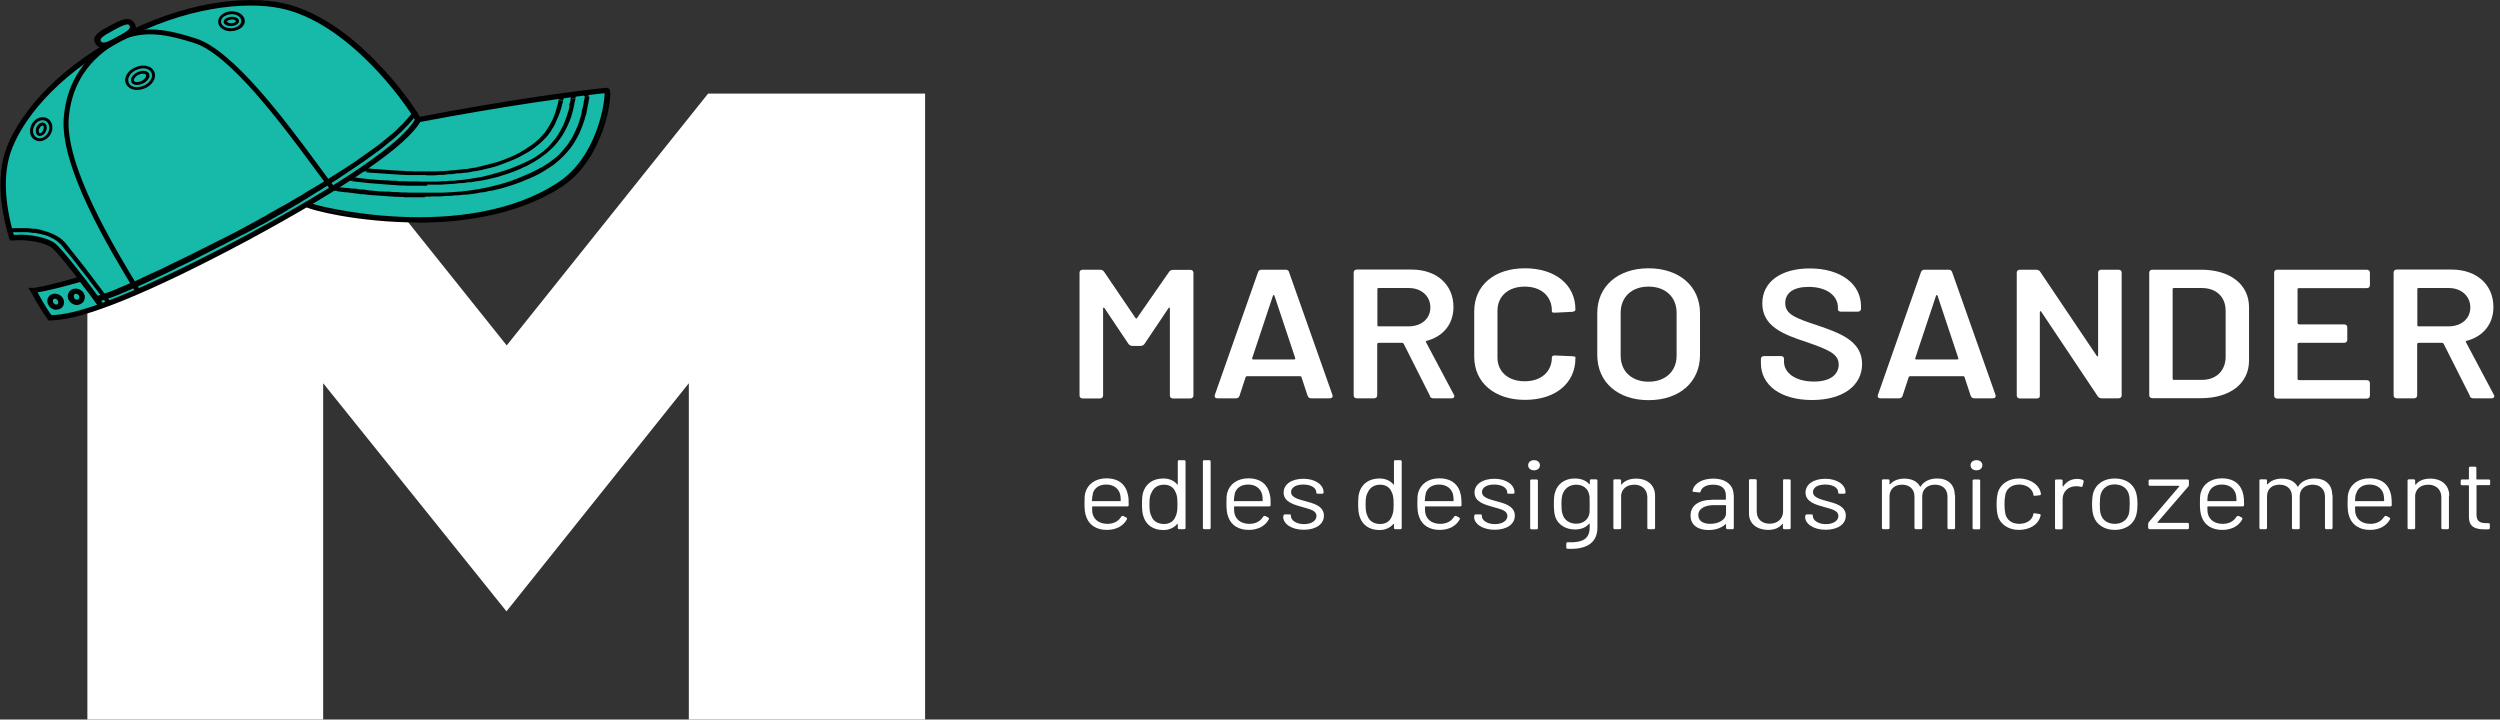
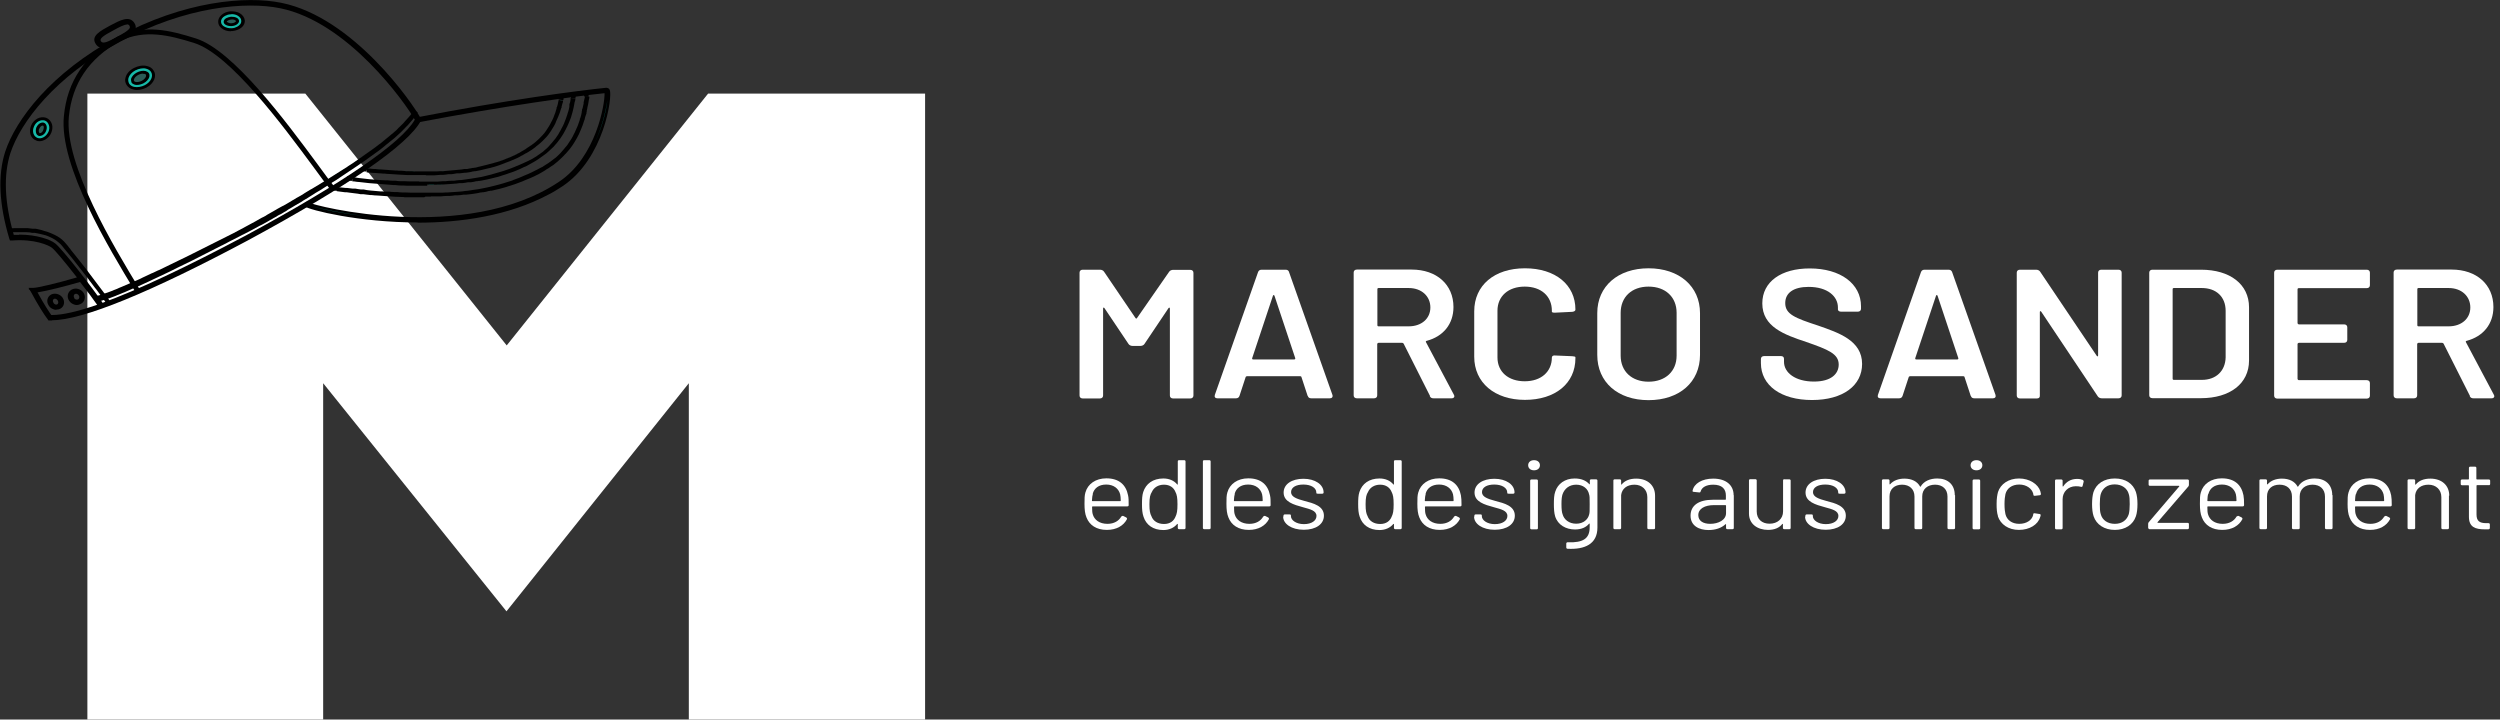
<svg xmlns="http://www.w3.org/2000/svg" width="410" height="118" viewBox="0 0 410 118" fill="none">
  <rect x="0" y="0" width="410" height="118" fill="#333333" stroke="none" />
  <g clip-path="url(#clip0_342_1674)">
    <path d="M14.33 118V15.355H50.078L83.1 56.648L116.122 15.355H151.714V118H112.967V62.848L83.061 100.257L52.998 62.848V118H14.33Z" fill="white" />
-     <path d="M19.47 6.413C20.989 5.594 22.235 4.917 21.651 4.026C21.067 3.1 19.821 3.777 18.302 4.596C16.784 5.415 15.537 6.092 16.122 6.983C16.706 7.874 17.952 7.232 19.47 6.413ZM8.178 52.088C12.773 52.337 23.832 47.92 40.421 39.048C44.042 37.089 47.313 35.236 50.273 33.526C51.48 34.417 76.908 40.26 91.978 30.212C99.066 25.51 100.156 14.75 99.533 14.821C95.483 15.249 83.723 16.745 68.575 19.631C66.862 16.389 57.204 3.171 46.028 0.891C39.72 -0.392 29.673 0.926 19.47 6.413C9.268 11.935 3.115 19.31 1.246 24.975C-0.156 29.286 0.506 34.381 1.908 38.977C5.569 38.692 8.061 39.725 8.723 40.26C9.813 41.079 12.188 43.965 13.318 45.746C10.164 46.673 6.308 47.635 5.452 47.635C6.542 49.737 7.555 51.34 8.178 52.124V52.088Z" fill="#17B9A8" />
    <path d="M8.567 52.338C8.567 52.338 8.294 52.338 8.178 52.338H8.061L7.983 52.231C7.399 51.483 6.425 49.951 5.296 47.778L4.673 47.386H5.491C6.269 47.386 9.852 46.495 13.006 45.604C11.877 43.894 9.657 41.222 8.606 40.438C8.061 40.046 5.685 38.906 1.986 39.227H1.791L1.752 39.049C-5.85318e-05 33.491 -0.234 28.716 1.012 24.904C2.57 20.166 7.516 13.325 16.822 7.66C16.472 7.66 16.16 7.482 15.927 7.09C15.615 6.592 15.693 6.057 16.277 5.594C16.744 5.202 17.407 4.81 18.185 4.383C19.821 3.528 21.184 2.779 21.885 3.884C22.118 4.24 22.118 4.561 21.963 4.881C31.892 0.214 40.81 -0.427 46.106 0.642C57.555 2.957 67.134 16.46 68.731 19.346C83.333 16.567 94.938 15.035 99.494 14.572C99.533 14.572 99.728 14.572 99.844 14.786C100.273 15.855 98.91 25.866 92.134 30.355C77.453 40.117 52.921 35.058 50.273 33.74C47.352 35.45 44.081 37.303 40.537 39.191C24.494 47.778 13.473 52.267 8.528 52.267L8.567 52.338ZM8.333 51.875C13.045 52.053 24.065 47.564 40.343 38.87C43.925 36.947 47.235 35.058 50.195 33.348L50.35 33.241L50.506 33.348C51.363 33.989 76.558 40.224 91.939 30.035C98.52 25.652 99.728 16.247 99.494 15.071C94.821 15.57 83.217 17.102 68.731 19.845H68.536L68.458 19.703C67.173 17.244 57.593 3.456 46.106 1.105C40.459 -0.035 30.53 0.784 19.704 6.627C8.801 12.434 3.154 19.952 1.519 25.047C0.311 28.752 0.506 33.348 2.103 38.728C5.88 38.479 8.255 39.583 8.878 40.046C10.008 40.901 12.422 43.858 13.551 45.569L13.707 45.818L13.396 45.925C10.748 46.709 7.204 47.599 5.841 47.778C6.854 49.701 7.749 51.127 8.294 51.839L8.333 51.875ZM20.833 3.813C20.288 3.813 19.509 4.204 18.419 4.775C17.679 5.166 16.978 5.558 16.589 5.915C16.122 6.342 16.199 6.627 16.316 6.877C16.744 7.553 17.757 7.055 19.315 6.235C20.911 5.38 21.846 4.81 21.417 4.133C21.262 3.919 21.067 3.813 20.794 3.813H20.833Z" fill="black" />
    <g opacity="0.3">
      <path d="M21.378 13.61C21.729 14.18 22.78 14.252 23.637 13.788C24.533 13.325 24.922 12.47 24.572 11.9C24.221 11.33 23.17 11.259 22.313 11.722C21.418 12.185 21.028 13.04 21.378 13.61Z" fill="#17B9A8" />
      <path d="M22.469 14.323C22.469 14.323 22.157 14.323 22.002 14.251C21.651 14.18 21.34 13.966 21.184 13.717C20.95 13.361 20.95 12.933 21.184 12.506C21.378 12.114 21.729 11.758 22.235 11.508C22.819 11.187 23.481 11.081 24.026 11.223C24.416 11.294 24.689 11.508 24.844 11.758C25 12.007 25.078 12.328 24.961 12.684C24.805 13.183 24.377 13.646 23.832 13.966C23.403 14.18 22.936 14.323 22.508 14.323H22.469ZM23.481 11.615C23.131 11.615 22.78 11.722 22.43 11.9C22.041 12.114 21.768 12.399 21.612 12.719C21.456 13.005 21.456 13.29 21.612 13.503C21.729 13.717 21.963 13.788 22.118 13.824C22.547 13.931 23.053 13.824 23.52 13.575C23.988 13.325 24.338 12.969 24.416 12.577C24.455 12.434 24.494 12.185 24.338 12.007C24.221 11.793 23.988 11.722 23.832 11.686C23.715 11.686 23.598 11.651 23.481 11.651V11.615Z" fill="black" />
    </g>
    <g opacity="0.3">
      <path d="M7.282 19.987C6.737 19.773 6.036 20.201 5.763 20.878C5.491 21.555 5.685 22.267 6.231 22.481C6.776 22.659 7.477 22.267 7.749 21.59C8.061 20.913 7.827 20.201 7.282 19.987Z" fill="#17B9A8" />
      <path d="M6.503 22.766C6.503 22.766 6.231 22.766 6.114 22.695C5.452 22.445 5.179 21.59 5.53 20.807C5.88 19.987 6.698 19.56 7.399 19.773C7.749 19.88 7.983 20.165 8.1 20.557C8.217 20.913 8.178 21.305 7.983 21.697C7.827 22.089 7.555 22.374 7.204 22.588C6.97 22.73 6.737 22.802 6.503 22.802V22.766ZM6.97 20.165C6.581 20.165 6.153 20.486 5.958 20.949C5.724 21.519 5.88 22.089 6.269 22.267C6.464 22.339 6.698 22.267 6.893 22.16C7.126 22.018 7.321 21.769 7.477 21.484C7.593 21.198 7.632 20.878 7.555 20.628C7.477 20.415 7.36 20.237 7.165 20.165C7.087 20.165 7.048 20.165 6.97 20.165Z" fill="black" />
    </g>
    <g opacity="0.3">
      <path d="M36.488 3.599C36.527 4.133 37.228 4.525 38.006 4.454C38.824 4.418 39.447 3.919 39.369 3.385C39.33 2.851 38.629 2.459 37.851 2.53C37.033 2.565 36.449 3.064 36.488 3.599Z" fill="#17B9A8" />
      <path d="M37.851 4.703C37.461 4.703 37.111 4.632 36.799 4.454C36.449 4.24 36.215 3.955 36.215 3.634C36.176 2.957 36.877 2.387 37.851 2.352C38.824 2.316 39.603 2.779 39.642 3.42C39.642 3.67 39.564 3.955 39.369 4.169C39.058 4.489 38.59 4.703 38.045 4.739C38.006 4.739 37.928 4.739 37.889 4.739L37.851 4.703ZM36.721 3.599C36.721 3.777 36.877 3.955 37.072 4.062C37.305 4.204 37.617 4.275 37.967 4.24C38.357 4.24 38.746 4.062 38.941 3.848C39.019 3.741 39.136 3.599 39.097 3.42C39.097 3.028 38.513 2.708 37.851 2.779C37.189 2.815 36.682 3.171 36.721 3.599Z" fill="black" />
    </g>
    <path d="M8.178 52.302H8.061L7.983 52.231C7.399 51.483 6.386 49.915 5.257 47.742L5.062 47.421H5.452C6.231 47.421 9.813 46.53 12.967 45.64C11.137 43.253 9.151 40.865 8.567 40.438C8.022 40.046 5.646 38.942 1.908 39.227H1.713L1.674 39.084C-2.31266e-05 33.49 -0.195 28.716 1.051 24.904C2.726 19.738 8.45 12.114 19.392 6.235C30.296 0.356 40.343 -0.499 46.106 0.677C57.788 3.064 67.484 17.03 68.77 19.524V19.631V19.738C66.706 23.622 56.971 30.355 40.537 39.262C24.065 48.062 12.851 52.587 8.139 52.338L8.178 52.302ZM45.989 1.105C40.304 -0.035 30.413 0.784 19.587 6.627C8.762 12.434 3.154 19.952 1.48 25.011C0.273 28.716 0.467 33.348 2.103 38.728C5.452 38.514 8.061 39.405 8.879 40.046C10.008 40.901 15.421 47.92 16.745 49.915C22.508 47.849 30.452 44.108 40.304 38.835C56.542 30.07 66.2 23.408 68.302 19.596C66.862 16.924 57.36 3.385 45.989 1.069V1.105ZM5.802 47.777C6.854 49.737 7.749 51.162 8.294 51.875C10.086 51.946 12.773 51.34 16.316 50.093C15.732 49.238 14.564 47.635 13.24 45.96C10.553 46.744 7.126 47.599 5.802 47.777Z" fill="#17B9A8" />
    <path d="M8.567 52.551C8.567 52.551 8.294 52.551 8.178 52.551H7.944L7.827 52.373C7.243 51.625 6.231 50.021 5.062 47.848L4.673 47.207H5.491C6.192 47.207 9.579 46.387 12.617 45.496C10.553 42.86 8.956 40.936 8.489 40.615C7.983 40.224 5.646 39.155 2.025 39.44H1.636L1.519 39.119C-0.156 33.526 -0.389 28.716 0.857 24.868C2.57 19.666 8.294 11.971 19.276 6.056C30.257 0.142 40.382 -0.713 46.145 0.463C57.944 2.85 67.679 16.923 69.003 19.417L69.12 19.595L69.042 19.773C66.978 23.692 57.165 30.497 40.693 39.404C24.611 47.99 13.512 52.515 8.567 52.515V52.551ZM8.45 51.66H8.567C10.242 51.66 12.734 51.09 15.927 49.986C15.343 49.131 14.291 47.706 13.123 46.245C10.826 46.922 7.71 47.706 6.153 47.955C7.282 50.021 8.1 51.233 8.411 51.66H8.45ZM3.154 38.478C6.075 38.478 8.255 39.297 9.034 39.903C10.164 40.758 15.343 47.42 16.823 49.665C22.586 47.563 30.452 43.858 40.187 38.692C56.231 30.034 65.849 23.443 68.03 19.631C66.433 16.816 57.048 3.598 45.95 1.353C40.343 0.213 30.491 1.033 19.704 6.84C8.956 12.576 3.388 20.058 1.713 25.082C0.545 28.716 0.74 33.205 2.259 38.513C2.57 38.513 2.843 38.513 3.115 38.513L3.154 38.478Z" fill="black" />
    <path d="M54.4 30.996L54.673 30.818C53.933 29.892 52.999 28.609 51.908 27.148C46.729 20.165 38.084 8.479 32.048 6.555C27.843 5.237 23.676 4.204 19.393 6.27L19.548 6.555C23.715 4.524 27.804 5.522 31.931 6.84C37.889 8.729 46.495 20.343 51.636 27.291C52.726 28.787 53.7 30.07 54.4 30.996Z" fill="#17B9A8" />
    <path d="M54.361 31.317L54.206 31.139C53.466 30.213 52.57 28.966 51.441 27.434C46.301 20.486 37.734 8.907 31.854 7.054C27.765 5.772 23.754 4.774 19.665 6.734L19.431 6.841L19.042 6.164L19.276 6.057C23.676 3.919 27.843 4.952 32.126 6.306C38.24 8.23 46.924 19.952 52.103 26.971C53.271 28.574 54.167 29.785 54.868 30.676L55.023 30.854L54.322 31.317H54.361Z" fill="black" />
    <path d="M22.78 47.706L22.586 47.35C18.575 40.794 10.28 27.113 11.059 19.132C11.604 13.61 14.369 9.477 19.548 6.556L19.354 6.271C14.097 9.263 11.254 13.432 10.709 19.097C9.93 27.184 18.263 40.901 22.274 47.492L22.469 47.848L22.78 47.706Z" fill="#17B9A8" />
    <path d="M22.391 48.169L22.041 47.599C18.03 40.972 9.657 27.22 10.475 19.061C11.02 13.325 13.902 9.085 19.237 6.057L19.471 5.95L19.899 6.627L19.665 6.734C14.564 9.62 11.838 13.681 11.293 19.133C10.514 27.042 18.808 40.688 22.78 47.243L23.092 47.778L22.352 48.169H22.391Z" fill="black" />
    <path d="M89.954 31.674C90.693 31.282 91.433 30.819 92.134 30.355C98.91 25.831 100.273 15.855 99.844 14.786C99.767 14.572 99.572 14.572 99.533 14.572C94.938 15.035 83.256 16.603 68.575 19.382L68.653 19.81C83.217 17.066 94.782 15.499 99.455 15.035C99.689 16.104 98.443 25.688 91.9 30.035C76.519 40.26 51.324 33.989 50.467 33.348L50.195 33.669C51.675 34.738 74.805 39.833 89.992 31.674H89.954Z" fill="#17B9A8" />
    <path d="M68.536 36.483C58.84 36.483 50.779 34.452 49.961 33.846L49.767 33.704L50.351 33.027L50.545 33.169C51.519 33.811 76.402 40.01 91.667 29.82C97.781 25.759 99.221 16.994 99.144 15.284C94.354 15.783 82.866 17.351 68.614 20.058H68.38L68.186 19.239H68.419C83.1 16.389 94.821 14.857 99.416 14.394C99.611 14.394 99.883 14.465 100 14.75C100.467 15.819 99.105 26.008 92.212 30.569C91.511 31.032 90.771 31.495 89.992 31.887C83.411 35.414 75.506 36.519 68.458 36.519L68.536 36.483ZM51.207 33.846C52.726 34.31 55.919 34.986 59.969 35.45C55.919 34.951 52.726 34.274 51.207 33.846ZM99.611 16.389C99.377 18.241 98.637 21.519 96.924 24.619C98.637 21.519 99.416 18.277 99.611 16.389Z" fill="black" />
    <path d="M54.574 30.796L54.546 31.008L55.01 31.059L55.038 30.847L54.574 30.796Z" fill="#17B9A8" />
-     <path d="M54.37 30.517L54.276 31.189L55.242 31.301L55.335 30.63L54.37 30.517Z" fill="black" />
+     <path d="M54.37 30.517L54.276 31.189L55.242 31.301L55.335 30.63L54.37 30.517" fill="black" />
    <path d="M88.045 28.11C88.279 27.968 88.552 27.825 88.785 27.683H88.824L88.941 27.825H88.902C88.668 28.003 88.396 28.146 88.162 28.288L88.045 28.11ZM86.955 28.894L86.838 28.716C87.111 28.573 87.383 28.466 87.656 28.324L87.773 28.502C87.5 28.645 87.228 28.787 86.955 28.894ZM89.213 27.433C89.486 27.255 89.72 27.113 89.953 26.934L90.109 27.113C89.876 27.291 89.603 27.433 89.369 27.611L89.252 27.433H89.213ZM85.67 29.464L85.592 29.286C85.865 29.179 86.137 29.036 86.41 28.93L86.488 29.108C86.215 29.215 85.942 29.357 85.631 29.464H85.67ZM90.304 26.685C90.537 26.507 90.771 26.329 91.005 26.151L91.161 26.293C90.927 26.471 90.693 26.685 90.46 26.863L90.304 26.685ZM84.385 29.963L84.307 29.785C84.58 29.678 84.891 29.571 85.164 29.464L85.242 29.642C84.969 29.749 84.657 29.856 84.385 29.963ZM83.061 30.39L82.983 30.212C83.256 30.105 83.567 30.034 83.84 29.927L83.918 30.105C83.606 30.212 83.333 30.283 83.022 30.39H83.061ZM91.355 25.866C91.589 25.687 91.784 25.474 91.978 25.26L92.134 25.402C91.939 25.616 91.706 25.83 91.472 26.008L91.316 25.866H91.355ZM81.737 30.782L81.659 30.568C81.971 30.497 82.243 30.426 82.555 30.319L82.632 30.533C82.321 30.604 82.048 30.711 81.737 30.782ZM92.29 24.939C92.485 24.725 92.679 24.512 92.835 24.262L93.03 24.405C92.835 24.654 92.64 24.868 92.446 25.082L92.251 24.939H92.29ZM80.413 31.103V30.889C80.647 30.818 80.958 30.747 81.27 30.675V30.889C81.036 30.96 80.724 31.032 80.413 31.103ZM93.147 23.942C93.302 23.692 93.497 23.478 93.653 23.229L93.847 23.336C93.692 23.585 93.536 23.835 93.341 24.049L93.147 23.942ZM79.05 31.352V31.139C79.323 31.067 79.595 31.032 79.907 30.96V31.174C79.673 31.245 79.362 31.281 79.05 31.352ZM77.687 31.566V31.352C77.96 31.317 78.271 31.245 78.544 31.21V31.424C78.271 31.459 77.96 31.53 77.687 31.566ZM93.847 22.837C94.003 22.588 94.12 22.338 94.276 22.089L94.471 22.16C94.354 22.41 94.198 22.695 94.042 22.908L93.847 22.802V22.837ZM76.285 31.744V31.53C76.558 31.53 76.869 31.459 77.181 31.424V31.637C76.908 31.673 76.597 31.709 76.285 31.744ZM94.432 21.697C94.548 21.448 94.665 21.163 94.782 20.913L95.016 20.985C94.899 21.27 94.782 21.519 94.665 21.768L94.471 21.697H94.432ZM74.883 31.887V31.673C75.156 31.673 75.467 31.602 75.779 31.602V31.815C75.506 31.815 75.195 31.887 74.883 31.887ZM73.52 31.994V31.78C73.793 31.78 74.105 31.744 74.416 31.709V31.922C74.143 31.922 73.832 31.958 73.52 31.994ZM94.938 20.521C95.016 20.272 95.132 19.987 95.21 19.702L95.444 19.773C95.366 20.058 95.249 20.343 95.171 20.593L94.938 20.521ZM72.157 32.065V31.851C72.469 31.851 72.781 31.851 73.092 31.815V32.029C72.781 32.029 72.469 32.029 72.157 32.065ZM95.327 19.31C95.405 19.025 95.483 18.776 95.522 18.491H95.756C95.678 18.811 95.6 19.096 95.561 19.346H95.327V19.31ZM70.755 32.1V31.887C71.067 31.887 71.379 31.887 71.69 31.887V32.1C71.379 32.1 71.067 32.1 70.755 32.1ZM69.354 32.1V31.887H70.288V32.1C69.977 32.1 69.665 32.1 69.354 32.1ZM95.639 18.063C95.717 17.778 95.756 17.493 95.794 17.244H96.028C95.989 17.564 95.911 17.849 95.872 18.134H95.639V18.063ZM67.952 32.065V31.851C68.263 31.851 68.575 31.851 68.886 31.851V32.065C68.575 32.065 68.263 32.065 67.952 32.065ZM95.872 16.816C95.911 16.531 95.95 16.246 96.028 15.961H96.262C96.223 16.282 96.184 16.567 96.145 16.816H95.911H95.872ZM66.55 32.029V31.815C66.862 31.815 67.173 31.815 67.484 31.815V32.029C67.173 32.029 66.862 32.029 66.55 32.029ZM65.148 31.958V31.744C65.46 31.744 65.771 31.744 66.083 31.78V31.994C65.771 31.994 65.46 31.994 65.148 31.958ZM63.746 31.887V31.673C64.058 31.673 64.369 31.709 64.681 31.744V31.958C64.369 31.958 64.058 31.958 63.746 31.887ZM62.344 31.78V31.566C62.656 31.566 62.967 31.602 63.279 31.637V31.851C62.967 31.851 62.656 31.815 62.344 31.78ZM60.942 31.673V31.459C61.254 31.459 61.566 31.495 61.877 31.53V31.744C61.566 31.744 61.254 31.709 60.942 31.673ZM59.541 31.53V31.317C59.891 31.317 60.164 31.388 60.475 31.388V31.602C60.164 31.602 59.852 31.53 59.541 31.53ZM58.178 31.388V31.174C58.489 31.174 58.801 31.245 59.112 31.281V31.495C58.762 31.495 58.489 31.424 58.178 31.388ZM56.815 31.245V31.032C57.165 31.067 57.438 31.103 57.749 31.139V31.352C57.399 31.352 57.126 31.281 56.815 31.245ZM55.452 31.103V30.889L56.386 30.996V31.21L55.452 31.103Z" fill="#17B9A8" />
    <path d="M69.587 32.351H69.081H68.847C68.536 32.351 68.263 32.351 67.952 32.351H66.277V32.315H66.083C65.771 32.315 65.46 32.279 65.148 32.279H64.953L61.916 32.066C61.604 32.066 61.293 32.03 60.981 31.994H60.787L60.164 31.923C60.164 31.923 59.774 31.887 59.618 31.852H59.151C58.84 31.781 58.528 31.745 58.217 31.709L57.36 31.602C57.36 31.602 57.009 31.567 56.854 31.531H56.581L55.218 31.353L55.296 30.676L56.659 30.819H56.893C57.204 30.854 57.516 30.89 57.788 30.926H58.255C58.567 30.997 58.879 31.032 59.151 31.068H59.618C59.618 31.068 59.969 31.139 60.164 31.175L60.748 31.246L62.383 31.389C62.617 31.389 62.851 31.389 63.084 31.424H63.513H63.785C64.097 31.46 64.369 31.496 64.681 31.496H65.148C65.46 31.531 65.771 31.567 66.083 31.567H66.55C66.862 31.567 67.173 31.602 67.484 31.602H69.081H70.717C71.028 31.602 71.34 31.602 71.651 31.602H71.885H72.118C72.43 31.602 72.742 31.602 73.053 31.567H73.326L74.922 31.46C75.234 31.46 75.545 31.389 75.818 31.389L76.285 31.317C76.519 31.317 76.713 31.282 76.947 31.246L77.648 31.139C77.921 31.104 78.193 31.068 78.427 31.032L78.972 30.926C79.284 30.854 79.595 30.819 79.868 30.747L80.335 30.641C80.569 30.569 80.841 30.534 81.075 30.462L81.893 30.249C82.087 30.177 82.321 30.142 82.516 30.07L82.749 29.999L83.995 29.607L84.229 29.5C84.502 29.394 84.813 29.287 85.086 29.18L85.514 29.002C85.787 28.895 86.059 28.752 86.332 28.645L86.527 28.574L86.76 28.467C87.033 28.325 87.305 28.218 87.578 28.075L87.773 27.968L88.006 27.862C88.24 27.719 88.513 27.612 88.746 27.47L88.98 27.363L89.175 27.22C89.408 27.078 89.681 26.9 89.915 26.757L90.109 26.615L90.265 26.508C90.499 26.33 90.732 26.151 90.966 25.973L91.161 25.831L91.316 25.688C91.511 25.51 91.745 25.296 91.939 25.083L92.095 24.904L92.212 24.762C92.407 24.548 92.601 24.334 92.757 24.121L92.913 23.942L93.03 23.8C93.186 23.586 93.341 23.337 93.497 23.087L93.731 22.731C93.886 22.482 94.003 22.232 94.12 21.983L94.237 21.769L94.315 21.591C94.432 21.342 94.548 21.092 94.665 20.807L94.743 20.629L94.821 20.415C94.899 20.166 95.016 19.881 95.094 19.631V19.453H95.132L95.21 19.24C95.288 18.955 95.366 18.705 95.405 18.42V18.242H95.444V17.993C95.561 17.779 95.6 17.529 95.639 17.316L95.717 16.995V16.781C95.794 16.496 95.834 16.211 95.911 15.962V15.748L96.651 15.855V16.069C96.573 16.247 96.573 16.461 96.534 16.639L96.457 17.102L96.34 17.601C96.34 17.779 96.262 17.993 96.223 18.171V18.384H96.184V18.598C96.067 18.848 96.028 19.061 95.95 19.275L95.872 19.631L95.794 19.81C95.717 20.095 95.6 20.38 95.522 20.629L95.444 20.807L95.366 21.021C95.249 21.306 95.132 21.555 95.016 21.84L94.938 22.019L94.821 22.232C94.704 22.482 94.548 22.767 94.393 23.016L94.159 23.408C94.003 23.657 93.847 23.907 93.653 24.156L93.38 24.512C93.186 24.762 92.991 24.976 92.796 25.189L92.64 25.332L92.485 25.51C92.29 25.724 92.056 25.938 91.823 26.151L91.628 26.33L91.472 26.472C91.238 26.65 91.005 26.864 90.771 27.042L90.382 27.291C90.148 27.47 89.876 27.648 89.603 27.79L89.408 27.933L89.175 28.075C88.941 28.218 88.668 28.36 88.435 28.503L88.24 28.61L88.006 28.717C87.734 28.859 87.461 29.002 87.189 29.109L86.955 29.215L86.682 29.322C86.41 29.429 86.176 29.536 85.903 29.643L85.67 29.75L85.475 29.821C85.203 29.928 84.891 30.035 84.618 30.142L84.424 30.213L84.19 30.284C83.879 30.391 83.606 30.498 83.294 30.569L83.1 30.641L82.866 30.712C82.555 30.783 82.282 30.89 81.971 30.961L81.503 31.068C81.192 31.139 80.919 31.211 80.608 31.282H80.374V31.317H80.179C79.868 31.424 79.556 31.496 79.245 31.531H79.011V31.567H78.816C78.505 31.638 78.193 31.709 77.882 31.745L77.414 31.816C77.103 31.852 76.791 31.887 76.48 31.923H76.246H76.052C75.74 31.994 75.428 31.994 75.117 32.03H74.65C74.338 32.101 74.027 32.101 73.715 32.137H73.481H73.248C72.936 32.137 72.625 32.173 72.313 32.208H70.678V32.244H70.444C70.21 32.244 70.016 32.244 69.782 32.244L69.587 32.351Z" fill="black" />
    <path d="M96.262 15.605L96.34 15.178H96.106L96.067 15.57L96.262 15.605Z" fill="#17B9A8" />
    <path d="M96.496 15.89L95.756 15.783L95.911 14.928L96.612 14.999L96.496 15.89Z" fill="black" />
    <path d="M57.593 29.429L57.633 29.215L57.165 29.144V29.357L57.593 29.429Z" fill="#17B9A8" />
    <path d="M57.827 29.678L56.854 29.572L56.971 28.895L57.905 29.001L57.827 29.678Z" fill="black" />
    <path d="M86.293 27.006L86.176 26.828C86.176 26.828 86.527 26.65 86.682 26.579C86.76 26.543 86.877 26.472 86.955 26.436L87.072 26.614C87.072 26.614 86.877 26.721 86.799 26.757C86.643 26.864 86.449 26.935 86.293 27.042V27.006ZM87.383 26.187C87.617 26.009 87.851 25.866 88.084 25.724L88.24 25.902C88.006 26.044 87.773 26.187 87.539 26.329H87.5L87.383 26.187ZM85.047 27.576L84.969 27.398C85.242 27.291 85.514 27.149 85.787 27.042L85.903 27.22C85.631 27.363 85.358 27.469 85.086 27.612L85.047 27.576ZM88.435 25.474C88.668 25.296 88.902 25.118 89.136 24.94L89.291 25.082C89.058 25.261 88.824 25.439 88.59 25.617L88.435 25.439V25.474ZM83.762 28.075L83.684 27.897C83.957 27.79 84.229 27.683 84.502 27.576L84.579 27.754C84.307 27.861 84.034 27.968 83.723 28.075H83.762ZM82.477 28.503L82.399 28.289C82.671 28.182 82.983 28.111 83.255 28.004L83.333 28.182C83.061 28.289 82.749 28.36 82.477 28.467V28.503ZM89.447 24.655C89.681 24.477 89.876 24.263 90.07 24.085L90.226 24.227C90.031 24.441 89.798 24.619 89.564 24.833L89.408 24.69L89.447 24.655ZM81.153 28.895L81.075 28.681C81.347 28.61 81.659 28.503 81.932 28.431L82.009 28.645C81.737 28.716 81.425 28.823 81.153 28.895ZM90.382 23.764C90.576 23.55 90.771 23.337 90.966 23.123L91.16 23.265C90.966 23.479 90.771 23.729 90.576 23.907L90.421 23.764H90.382ZM79.829 29.215V29.001C80.062 28.93 80.374 28.859 80.647 28.788L80.724 29.001C80.452 29.073 80.14 29.144 79.829 29.215ZM91.238 22.802C91.394 22.588 91.589 22.339 91.706 22.09L91.9 22.197C91.745 22.446 91.589 22.66 91.394 22.909L91.2 22.802H91.238ZM78.505 29.5V29.287C78.777 29.215 79.05 29.18 79.361 29.108V29.322C79.128 29.393 78.816 29.429 78.505 29.5ZM77.142 29.714V29.5C77.414 29.465 77.726 29.393 77.999 29.358V29.572C77.726 29.607 77.453 29.678 77.142 29.714ZM91.939 21.733C92.095 21.484 92.212 21.235 92.368 20.985L92.562 21.056C92.446 21.306 92.29 21.555 92.134 21.805L91.939 21.698V21.733ZM75.779 29.892V29.678C76.052 29.678 76.363 29.607 76.636 29.572V29.785C76.363 29.821 76.052 29.857 75.779 29.892ZM92.523 20.629C92.64 20.379 92.757 20.13 92.835 19.845L93.069 19.916C92.952 20.166 92.835 20.451 92.718 20.7L92.523 20.629ZM74.416 30.035V29.821C74.689 29.821 75 29.785 75.312 29.75V29.963C75.039 29.963 74.728 30.035 74.416 30.035ZM73.053 30.142V29.928C73.326 29.928 73.637 29.928 73.949 29.857V30.07C73.676 30.07 73.365 30.106 73.053 30.142ZM92.991 19.489C93.069 19.239 93.147 18.954 93.263 18.705L93.497 18.776C93.419 19.061 93.341 19.311 93.224 19.596L92.991 19.524V19.489ZM71.651 30.213V29.999C71.963 29.999 72.235 29.999 72.547 29.999V30.213C72.274 30.213 71.963 30.213 71.651 30.213ZM93.341 18.313C93.419 18.028 93.497 17.779 93.536 17.494H93.77C93.731 17.814 93.653 18.099 93.575 18.349H93.341V18.313ZM70.288 30.248V30.035C70.6 30.035 70.911 30.035 71.184 30.035V30.248C70.872 30.248 70.6 30.248 70.288 30.248ZM68.925 30.248V30.035C69.237 30.035 69.548 30.035 69.86 30.035V30.248C69.548 30.248 69.237 30.248 68.925 30.248ZM93.653 17.102C93.692 16.817 93.77 16.567 93.808 16.282H94.042C94.003 16.603 93.925 16.852 93.886 17.137H93.653V17.102ZM67.562 30.213V29.999C67.874 29.999 68.185 29.999 68.497 29.999V30.213C68.185 30.213 67.874 30.213 67.562 30.213ZM66.199 30.142V29.928C66.511 29.928 66.823 29.928 67.134 29.963V30.177C66.823 30.177 66.511 30.177 66.199 30.142ZM64.837 30.07V29.857C65.148 29.857 65.46 29.892 65.771 29.928V30.142C65.46 30.142 65.148 30.142 64.837 30.106V30.07ZM63.474 29.963V29.75C63.785 29.75 64.097 29.785 64.408 29.821V30.035C64.097 30.035 63.785 29.999 63.474 29.963ZM62.111 29.857V29.643C62.422 29.643 62.734 29.678 63.045 29.714V29.928C62.734 29.928 62.422 29.892 62.111 29.857ZM60.748 29.75V29.536C61.059 29.536 61.371 29.607 61.682 29.607V29.821C61.371 29.821 61.059 29.75 60.748 29.75ZM59.385 29.607V29.393C59.696 29.393 60.008 29.465 60.319 29.5V29.714C60.008 29.714 59.696 29.643 59.385 29.607ZM58.022 29.465V29.251C58.333 29.251 58.645 29.322 58.956 29.358V29.572C58.645 29.572 58.333 29.5 58.022 29.465Z" fill="#17B9A8" />
    <path d="M70.094 30.462H69.899C69.587 30.462 69.276 30.462 68.964 30.462H68.147C68.147 30.462 67.757 30.462 67.562 30.462H67.368H66.745C66.745 30.462 66.355 30.426 66.199 30.426H66.005H65.771C65.46 30.426 65.148 30.391 64.875 30.355H64.603L63.279 30.248L61.916 30.141L60.553 30.035L58.956 29.856C58.645 29.856 58.333 29.785 58.061 29.75H57.788L57.905 29.073H58.139C58.45 29.144 58.723 29.18 59.034 29.215L60.592 29.393L61.955 29.5L62.5 29.536C62.695 29.536 62.889 29.571 63.084 29.571H63.279H63.551C63.863 29.607 64.174 29.643 64.447 29.643H64.914C65.148 29.678 65.382 29.714 65.576 29.714H66.005H66.277C66.589 29.714 66.9 29.75 67.173 29.75H68.731V29.785H69.003C69.315 29.785 69.626 29.785 69.899 29.785H70.171H71.729C72.041 29.75 72.313 29.75 72.625 29.714H73.092C73.403 29.678 73.715 29.643 73.988 29.643H74.455C74.766 29.571 75.039 29.571 75.35 29.536H75.584L77.103 29.322C77.414 29.286 77.687 29.215 77.999 29.18L78.622 29.073C78.855 29.037 79.089 29.001 79.323 28.93L79.751 28.823C80.062 28.752 80.335 28.681 80.608 28.609L80.841 28.538L82.321 28.111C82.594 28.039 82.866 27.933 83.178 27.826L83.606 27.683C83.879 27.576 84.151 27.469 84.424 27.362L84.657 27.256L84.852 27.184C85.125 27.077 85.397 26.935 85.67 26.828L85.903 26.721L86.293 26.543C86.41 26.507 86.488 26.436 86.604 26.401C86.682 26.365 86.799 26.294 86.877 26.258L87.033 26.187L87.305 26.044C87.539 25.902 87.773 25.759 88.006 25.617L88.201 25.474L88.357 25.367C88.59 25.189 88.824 25.047 89.058 24.869L89.369 24.584C89.603 24.405 89.798 24.227 89.992 24.013L90.148 23.835L90.265 23.693C90.46 23.479 90.654 23.265 90.81 23.051L91.083 22.731C91.238 22.517 91.394 22.268 91.55 22.054L91.667 21.84L91.745 21.698C91.9 21.448 92.017 21.234 92.134 20.985L92.212 20.843L92.329 20.629C92.446 20.379 92.562 20.13 92.64 19.881L92.796 19.489C92.874 19.275 92.952 19.026 93.03 18.812L93.108 18.527L93.186 18.313C93.263 18.064 93.341 17.779 93.38 17.494V17.315V17.102C93.497 16.852 93.536 16.603 93.575 16.353V16.068L94.354 16.175V16.389C94.237 16.674 94.198 16.959 94.159 17.209L94.081 17.6C94.003 17.885 93.964 18.17 93.886 18.42L93.77 18.812C93.692 19.097 93.614 19.382 93.497 19.631L93.419 19.809L93.341 20.023C93.224 20.308 93.108 20.558 92.991 20.807L92.874 21.021L92.796 21.199C92.64 21.484 92.523 21.733 92.368 21.983L92.134 22.339C91.978 22.588 91.823 22.838 91.628 23.051L91.472 23.265L91.355 23.408C91.16 23.657 90.966 23.871 90.771 24.085L90.615 24.227L90.421 24.405C90.187 24.619 89.992 24.833 89.759 25.011L89.603 25.154L89.408 25.296C89.174 25.474 88.941 25.652 88.668 25.83L88.513 25.937L88.318 26.08C88.084 26.222 87.851 26.401 87.578 26.543L87.383 26.65L87.072 26.828C87.072 26.828 86.955 26.899 86.877 26.935C86.721 27.042 86.527 27.113 86.371 27.22L86.137 27.327L85.942 27.398C85.67 27.541 85.397 27.648 85.125 27.79L84.93 27.861L84.696 27.968C84.385 28.075 84.112 28.218 83.84 28.289L83.411 28.431C83.139 28.538 82.827 28.645 82.555 28.716L82.321 28.788L82.126 28.859C81.854 28.966 81.542 29.037 81.231 29.108L80.802 29.215C80.491 29.286 80.218 29.358 79.907 29.429L79.361 29.536C79.089 29.607 78.816 29.643 78.544 29.678H78.349V29.714H78.115C77.765 29.821 77.492 29.856 77.22 29.892H77.025H76.752C76.441 29.963 76.129 29.999 75.818 30.035H75.545H75.35C75.039 30.106 74.728 30.106 74.416 30.141L72.274 30.284C72.079 30.284 71.846 30.284 71.651 30.284H71.184C70.95 30.284 70.717 30.284 70.483 30.284H70.016L70.094 30.462Z" fill="black" />
    <path d="M94.159 15.89L94.237 15.462L94.003 15.427L93.925 15.854L94.159 15.89Z" fill="#17B9A8" />
    <path d="M93.771 15.184L93.63 16.065L94.362 16.164L94.503 15.283L93.771 15.184Z" fill="black" />
    <path d="M59.458 27.616L59.432 27.828L59.897 27.875L59.923 27.663L59.458 27.616Z" fill="#17B9A8" />
    <path d="M60.125 28.146L59.151 28.039L59.229 27.398L60.203 27.469L60.125 28.146Z" fill="black" />
    <path d="M85.436 25.011C85.436 25.011 85.826 24.797 85.981 24.691C86.059 24.655 86.137 24.619 86.176 24.548L86.293 24.726C86.293 24.726 86.137 24.797 86.059 24.869C85.865 24.976 85.709 25.082 85.514 25.189L85.397 25.011H85.436ZM84.346 25.795L84.229 25.617C84.502 25.51 84.774 25.367 85.008 25.225L85.125 25.403C84.891 25.546 84.619 25.652 84.307 25.795H84.346ZM86.566 24.334C86.799 24.192 87.072 24.014 87.266 23.835L87.422 24.014C87.189 24.192 86.955 24.334 86.682 24.512L86.566 24.334ZM83.139 26.329L83.061 26.116C83.334 26.009 83.606 25.902 83.879 25.759L83.996 25.938C83.723 26.044 83.45 26.187 83.178 26.294L83.139 26.329ZM81.893 26.793L81.815 26.579C82.087 26.472 82.399 26.365 82.671 26.294L82.749 26.472C82.477 26.579 82.204 26.686 81.893 26.757V26.793ZM87.656 23.586C87.89 23.408 88.084 23.23 88.318 23.016L88.474 23.159C88.24 23.337 88.045 23.55 87.812 23.729L87.656 23.586ZM80.608 27.184L80.53 26.971C80.802 26.899 81.114 26.793 81.386 26.721L81.464 26.935C81.192 27.042 80.88 27.113 80.608 27.184ZM88.629 22.731C88.824 22.517 89.019 22.303 89.214 22.125L89.408 22.268C89.214 22.482 89.019 22.695 88.824 22.909L88.668 22.767L88.629 22.731ZM79.284 27.505V27.291C79.517 27.22 79.829 27.149 80.101 27.078L80.179 27.291C79.907 27.363 79.595 27.434 79.284 27.505ZM89.486 21.769C89.681 21.555 89.837 21.306 89.992 21.092L90.187 21.199C90.031 21.448 89.876 21.662 89.681 21.876L89.486 21.769ZM77.96 27.79V27.576C78.193 27.505 78.505 27.47 78.777 27.398V27.612C78.544 27.683 78.232 27.719 77.96 27.79ZM76.597 28.004V27.79C76.869 27.755 77.142 27.683 77.453 27.648V27.861C77.22 27.933 76.908 27.968 76.597 28.004ZM90.187 20.736C90.343 20.486 90.46 20.237 90.615 20.023L90.81 20.095C90.693 20.344 90.538 20.593 90.382 20.843L90.187 20.736ZM75.273 28.182V27.968C75.545 27.968 75.857 27.897 76.129 27.861V28.075C75.857 28.111 75.545 28.146 75.273 28.182ZM90.81 19.631C90.927 19.382 91.044 19.133 91.122 18.848L91.355 18.919C91.239 19.168 91.122 19.453 91.005 19.703L90.771 19.631H90.81ZM73.949 28.289V28.075C74.221 28.075 74.533 28.04 74.805 28.004V28.218C74.533 28.218 74.221 28.289 73.949 28.289ZM72.586 28.36V28.146C72.858 28.146 73.17 28.146 73.481 28.111V28.325C73.209 28.325 72.897 28.36 72.586 28.36ZM91.278 18.456C91.355 18.206 91.472 17.921 91.55 17.672H91.784C91.706 17.992 91.628 18.277 91.511 18.527L91.278 18.456ZM71.223 28.431V28.218C71.496 28.218 71.807 28.218 72.118 28.218V28.431C71.807 28.431 71.534 28.431 71.223 28.431ZM91.667 17.28C91.745 17.03 91.784 16.745 91.862 16.496H92.095C92.017 16.817 91.978 17.066 91.9 17.351L91.667 17.28ZM69.86 28.431V28.218C70.171 28.218 70.483 28.218 70.756 28.218V28.431C70.444 28.431 70.171 28.431 69.86 28.431ZM68.497 28.431V28.218C68.809 28.218 69.12 28.218 69.393 28.218V28.431C69.081 28.431 68.77 28.431 68.497 28.431ZM67.134 28.396V28.182C67.446 28.182 67.757 28.182 68.03 28.182V28.396C67.718 28.396 67.407 28.396 67.134 28.396ZM65.771 28.325V28.111C66.083 28.111 66.394 28.111 66.706 28.146V28.36C66.394 28.36 66.083 28.36 65.771 28.325ZM64.408 28.253V28.04C64.72 28.04 65.031 28.075 65.343 28.111V28.325C65.031 28.325 64.72 28.289 64.408 28.253ZM63.045 28.146V27.933C63.357 27.933 63.668 27.968 63.98 28.004V28.218C63.668 28.218 63.357 28.182 63.045 28.146ZM61.682 28.04V27.826C61.994 27.826 62.305 27.861 62.617 27.897V28.111C62.305 28.111 61.994 28.075 61.682 28.04ZM60.319 27.897V27.683C60.631 27.683 60.943 27.755 61.254 27.79V28.004C60.943 28.004 60.631 27.933 60.319 27.933V27.897Z" fill="#17B9A8" />
    <path d="M69.821 28.716H69.354C69.042 28.716 68.731 28.716 68.458 28.716H67.991C67.718 28.716 67.446 28.716 67.212 28.716H66.9L65.537 28.645L63.941 28.538C63.629 28.538 63.318 28.502 63.045 28.467H62.812L61.449 28.36H61.254C60.943 28.36 60.67 28.288 60.358 28.288H60.125L60.203 27.611H60.436C60.748 27.683 61.02 27.683 61.332 27.718H61.605L62.967 27.825L64.876 27.968C65.07 27.968 65.226 27.968 65.421 28.003H65.615H65.849C66.161 28.039 66.433 28.039 66.745 28.075H66.939H67.212C67.446 28.075 67.718 28.075 67.952 28.11H69.899C70.21 28.11 70.483 28.11 70.795 28.11H71.262C71.573 28.11 71.846 28.11 72.157 28.075H72.586C72.897 28.039 73.17 28.039 73.442 28.003L75.39 27.825C75.623 27.825 75.896 27.754 76.129 27.718H76.402H76.597C76.869 27.647 77.181 27.611 77.492 27.54H77.687V27.505H77.921C78.232 27.398 78.505 27.362 78.777 27.291L79.206 27.184C79.478 27.113 79.79 27.041 80.062 26.97L80.296 26.899L80.491 26.863C80.725 26.792 80.997 26.721 81.231 26.649L81.503 26.578L81.737 26.507C82.01 26.4 82.282 26.329 82.555 26.222L82.749 26.151L82.983 26.044C83.256 25.937 83.528 25.83 83.801 25.723L84.19 25.545C84.463 25.438 84.696 25.296 84.969 25.153L85.203 25.046L85.358 24.939C85.553 24.832 85.709 24.726 85.904 24.619C85.981 24.583 86.02 24.547 86.098 24.512L86.254 24.405L86.449 24.262C86.682 24.12 86.916 23.942 87.15 23.799L87.5 23.55C87.734 23.372 87.928 23.194 88.123 23.015L88.435 22.73C88.629 22.517 88.824 22.339 89.019 22.125L89.136 21.982L89.291 21.804C89.486 21.555 89.642 21.341 89.759 21.127L89.992 20.771C90.148 20.521 90.265 20.308 90.382 20.058L90.46 19.916L90.576 19.702C90.693 19.453 90.81 19.203 90.888 18.954L90.966 18.74L91.044 18.562C91.122 18.313 91.2 18.063 91.278 17.778V17.6H91.316L91.394 17.386C91.472 17.172 91.511 16.923 91.55 16.709L91.628 16.389L92.329 16.496V16.709C92.212 16.994 92.173 17.244 92.095 17.529V17.707H92.056L91.978 17.921C91.9 18.206 91.823 18.455 91.706 18.74L91.628 18.918L91.55 19.132C91.433 19.381 91.316 19.666 91.2 19.916L91.122 20.13L91.044 20.308C90.927 20.557 90.771 20.806 90.615 21.056L90.499 21.234L90.382 21.448C90.226 21.697 90.031 21.911 89.876 22.16L89.603 22.481C89.369 22.73 89.175 22.944 88.98 23.122L88.824 23.265L88.629 23.443C88.396 23.657 88.162 23.835 87.928 24.013L87.773 24.156L87.578 24.298C87.344 24.476 87.111 24.654 86.838 24.797L86.682 24.904L86.371 25.082C86.332 25.082 86.293 25.153 86.215 25.153C86.059 25.26 85.865 25.367 85.67 25.474L85.436 25.581L85.281 25.688C85.008 25.83 84.735 25.973 84.463 26.079L84.229 26.186L84.034 26.258C83.801 26.364 83.567 26.471 83.334 26.543L82.944 26.685L82.788 26.756C82.516 26.863 82.204 26.97 81.932 27.077L81.503 27.22C81.231 27.326 80.919 27.398 80.647 27.469L80.413 27.54L80.218 27.576C79.907 27.647 79.634 27.718 79.323 27.79L78.894 27.896C78.583 27.968 78.31 28.003 77.999 28.075H77.765V28.11H77.57C77.376 28.181 77.142 28.217 76.947 28.253L76.441 28.324H76.246C75.935 28.36 75.623 28.395 75.351 28.431H74.883C74.572 28.502 74.299 28.538 73.988 28.573H73.52C73.209 28.645 72.897 28.645 72.625 28.68H72.157C71.846 28.716 71.534 28.716 71.262 28.752H70.444C70.444 28.752 70.094 28.752 69.899 28.752L69.821 28.716Z" fill="black" />
    <path d="M92.134 16.176C92.134 16.176 92.173 15.891 92.212 15.748H91.978C91.978 15.748 91.939 15.997 91.9 16.14H92.134V16.176Z" fill="#17B9A8" />
    <path d="M92.329 16.425L91.589 16.318L91.667 16.033C91.667 16.033 91.706 15.819 91.745 15.712V15.463L92.523 15.57V15.784C92.523 15.784 92.446 16.069 92.407 16.211V16.425H92.329Z" fill="black" />
    <path d="M15.927 7.09C15.226 5.986 16.589 5.273 18.185 4.418C19.782 3.563 21.145 2.815 21.846 3.919C22.547 5.024 21.184 5.736 19.587 6.591C17.991 7.446 16.628 8.195 15.927 7.09ZM16.316 6.876C16.745 7.589 17.757 7.09 19.354 6.235C20.95 5.38 21.885 4.81 21.456 4.133C21.028 3.456 20.016 3.919 18.419 4.774C16.823 5.629 15.888 6.199 16.316 6.876Z" fill="#17B9A8" />
    <path d="M16.9 7.874C16.433 7.874 16.005 7.696 15.693 7.197C14.875 5.914 16.394 5.095 18.03 4.204C19.704 3.313 21.223 2.494 22.041 3.777C22.858 5.059 21.301 5.914 19.665 6.769C18.614 7.339 17.64 7.874 16.823 7.874H16.9ZM20.833 4.026C20.405 4.026 19.665 4.382 18.575 4.988C16.9 5.879 16.277 6.342 16.55 6.769C16.861 7.232 17.64 6.912 19.237 6.021C20.171 5.522 21.184 4.952 21.301 4.525C21.301 4.418 21.301 4.311 21.223 4.204C21.145 4.062 20.989 3.99 20.794 3.99L20.833 4.026Z" fill="black" />
    <path d="M20.989 13.824C20.483 13.04 20.989 11.935 22.079 11.365C23.209 10.76 24.455 10.902 24.961 11.686C25.467 12.47 24.961 13.574 23.871 14.144C22.741 14.75 21.495 14.607 20.989 13.824ZM21.768 13.396C22.002 13.752 22.78 13.788 23.404 13.396C24.026 13.04 24.416 12.434 24.182 12.078C23.949 11.722 23.209 11.722 22.547 12.078C21.924 12.434 21.534 13.04 21.768 13.396Z" fill="#17B9A8" />
    <path d="M22.469 14.75C22.274 14.75 22.079 14.75 21.885 14.678C21.378 14.572 21.028 14.322 20.756 13.93C20.522 13.538 20.444 13.111 20.6 12.683C20.756 12.078 21.262 11.508 21.963 11.151C22.664 10.795 23.442 10.652 24.104 10.831C24.611 10.938 24.961 11.187 25.195 11.579C25.779 12.47 25.234 13.716 24.026 14.358C23.52 14.607 23.014 14.75 22.508 14.75H22.469ZM21.184 13.716C21.34 13.966 21.651 14.18 22.002 14.251C22.547 14.358 23.17 14.251 23.754 13.966C24.766 13.431 25.195 12.47 24.766 11.793C24.611 11.543 24.338 11.365 23.949 11.258C23.442 11.116 22.78 11.258 22.196 11.543C21.612 11.864 21.223 12.291 21.067 12.79C20.989 13.111 21.028 13.431 21.184 13.716ZM22.469 13.93C22.469 13.93 22.235 13.93 22.118 13.895C21.885 13.823 21.69 13.716 21.573 13.538C21.573 13.538 21.456 13.146 21.495 12.933C21.612 12.541 21.963 12.149 22.43 11.899C22.897 11.65 23.442 11.543 23.871 11.65C24.104 11.721 24.299 11.828 24.416 12.006C24.533 12.184 24.533 12.398 24.494 12.612C24.377 13.004 24.026 13.396 23.559 13.645C23.209 13.823 22.819 13.93 22.469 13.93ZM23.481 12.078C23.209 12.078 22.936 12.149 22.664 12.291C22.313 12.47 22.041 12.755 21.963 13.04C21.963 13.111 21.963 13.218 21.963 13.289C21.963 13.289 22.118 13.396 22.196 13.431C22.508 13.503 22.897 13.431 23.248 13.253C23.598 13.075 23.871 12.79 23.949 12.505C23.949 12.434 23.949 12.327 23.949 12.256C23.91 12.184 23.793 12.149 23.715 12.113C23.637 12.113 23.559 12.113 23.481 12.113V12.078Z" fill="black" />
    <path d="M6.036 22.874C5.257 22.588 4.945 21.662 5.335 20.736C5.53 20.308 5.841 19.952 6.231 19.738C6.62 19.524 7.048 19.489 7.438 19.631C7.827 19.774 8.139 20.095 8.255 20.522C8.372 20.914 8.333 21.342 8.139 21.769C7.944 22.197 7.632 22.553 7.243 22.767C6.854 22.98 6.425 23.016 6.036 22.874ZM6.192 21.021C5.997 21.52 6.114 21.983 6.386 22.09C6.542 22.161 6.698 22.09 6.776 22.018C7.009 21.912 7.165 21.698 7.282 21.413C7.399 21.163 7.399 20.914 7.36 20.7C7.36 20.593 7.243 20.415 7.087 20.38C6.931 20.308 6.776 20.38 6.659 20.451C6.425 20.558 6.269 20.771 6.153 21.056L6.192 21.021Z" fill="#17B9A8" />
    <path d="M6.503 23.158C6.503 23.158 6.114 23.158 5.958 23.051C5.023 22.73 4.673 21.661 5.101 20.593C5.296 20.094 5.685 19.702 6.114 19.452C6.581 19.203 7.087 19.167 7.555 19.31C8.022 19.488 8.372 19.88 8.528 20.379C8.645 20.806 8.606 21.305 8.411 21.768C8.217 22.267 7.827 22.659 7.399 22.908C7.126 23.051 6.815 23.158 6.503 23.158ZM6.153 22.623C6.464 22.73 6.815 22.695 7.126 22.516C7.477 22.338 7.749 22.018 7.944 21.626C8.1 21.27 8.139 20.878 8.022 20.521C7.905 20.165 7.671 19.88 7.36 19.773C7.048 19.666 6.698 19.702 6.347 19.88C5.997 20.058 5.724 20.379 5.569 20.771C5.218 21.555 5.491 22.374 6.153 22.623ZM6.503 22.303C6.503 22.303 6.347 22.303 6.308 22.267C6.153 22.196 6.036 22.089 5.958 21.911C5.841 21.626 5.841 21.27 5.958 20.913C6.114 20.593 6.308 20.343 6.581 20.201C6.815 20.094 7.048 20.058 7.204 20.129C7.399 20.201 7.555 20.379 7.632 20.628C7.71 20.878 7.671 21.198 7.555 21.483C7.438 21.804 7.204 22.053 6.931 22.196C6.776 22.267 6.62 22.303 6.503 22.303ZM6.425 21.091C6.308 21.376 6.347 21.626 6.425 21.733C6.425 21.804 6.503 21.84 6.503 21.84C6.503 21.84 6.581 21.84 6.698 21.804C6.854 21.733 7.009 21.555 7.087 21.341C7.165 21.127 7.204 20.913 7.165 20.771C7.165 20.664 7.087 20.628 7.048 20.593C7.048 20.593 6.97 20.593 6.854 20.628C6.698 20.699 6.542 20.878 6.464 21.091H6.425Z" fill="black" />
    <path d="M38.045 4.881C36.955 4.952 36.098 4.382 36.02 3.634C36.02 3.135 36.293 2.708 36.799 2.423C37.111 2.28 37.461 2.173 37.812 2.138C38.279 2.138 38.785 2.209 39.136 2.423C39.564 2.672 39.797 3.028 39.837 3.42C39.837 3.883 39.564 4.347 39.058 4.632C38.746 4.774 38.396 4.881 38.045 4.917V4.881ZM36.955 3.563C36.955 3.812 37.422 4.062 38.006 4.026C38.513 4.026 38.98 3.705 38.98 3.42C38.98 3.242 38.824 3.135 38.707 3.1C38.513 2.993 38.201 2.922 37.928 2.957C37.695 2.957 37.5 3.028 37.305 3.135C37.072 3.242 36.955 3.42 36.955 3.563Z" fill="#17B9A8" />
    <path d="M37.85 5.13C37.266 5.13 36.721 4.952 36.332 4.632C36.02 4.382 35.787 4.026 35.787 3.634C35.748 3.064 36.098 2.529 36.721 2.173C37.033 1.995 37.422 1.888 37.85 1.853C38.396 1.853 38.902 1.924 39.33 2.173C39.797 2.458 40.109 2.886 40.148 3.349C40.187 3.919 39.837 4.453 39.213 4.774C38.863 4.952 38.474 5.059 38.084 5.095C38.084 5.095 37.967 5.095 37.889 5.095L37.85 5.13ZM37.967 2.351C37.967 2.351 37.889 2.351 37.812 2.351C37.5 2.351 37.188 2.458 36.916 2.601C36.449 2.85 36.215 3.206 36.254 3.598C36.254 3.848 36.41 4.097 36.643 4.275C36.994 4.525 37.5 4.667 38.006 4.632C38.318 4.632 38.629 4.525 38.902 4.382C39.369 4.133 39.603 3.776 39.564 3.385C39.564 3.064 39.33 2.779 38.98 2.565C38.707 2.387 38.318 2.316 37.928 2.316L37.967 2.351ZM37.85 4.275C37.227 4.275 36.682 3.99 36.682 3.598C36.682 3.349 36.838 3.1 37.15 2.957C37.383 2.85 37.617 2.779 37.889 2.743C38.24 2.743 38.551 2.779 38.824 2.921C39.058 3.028 39.175 3.242 39.213 3.42C39.213 3.848 38.668 4.24 38.006 4.275C37.967 4.275 37.928 4.275 37.889 4.275H37.85ZM37.188 3.563C37.188 3.563 37.5 3.848 37.967 3.812C38.396 3.812 38.707 3.563 38.707 3.456C38.707 3.42 38.629 3.349 38.551 3.313C38.396 3.206 38.162 3.171 37.928 3.206C37.734 3.206 37.578 3.278 37.422 3.349C37.266 3.42 37.188 3.527 37.188 3.563Z" fill="black" />
    <path d="M17.562 49.523L17.757 49.416C17.757 49.416 17.874 49.594 17.952 49.665L17.757 49.772C17.757 49.772 17.64 49.594 17.562 49.487V49.523ZM16.784 48.49L16.978 48.383C17.173 48.632 17.329 48.882 17.484 49.095L17.29 49.202C17.134 48.988 16.978 48.739 16.784 48.49ZM16.005 47.456L16.199 47.349C16.394 47.599 16.55 47.813 16.706 48.062L16.511 48.169C16.355 47.955 16.16 47.706 16.005 47.456ZM15.226 46.423L15.421 46.316C15.615 46.566 15.771 46.779 15.927 46.993L15.732 47.1C15.576 46.886 15.382 46.637 15.187 46.423H15.226ZM14.447 45.39L14.642 45.283C14.836 45.532 14.992 45.746 15.187 45.96L14.992 46.067C14.797 45.853 14.642 45.604 14.447 45.39ZM13.629 44.357L13.824 44.25L14.369 44.927L14.175 45.034L13.629 44.357ZM12.812 43.324L13.006 43.217L13.551 43.894L13.357 44.001L12.812 43.324ZM11.994 42.29L12.188 42.148C12.383 42.362 12.539 42.611 12.734 42.825L12.539 42.932C12.344 42.718 12.188 42.468 11.994 42.255V42.29ZM11.176 41.257L11.371 41.15C11.527 41.364 11.721 41.578 11.916 41.827L11.721 41.97C11.527 41.72 11.332 41.507 11.176 41.293V41.257ZM10.358 40.26L10.553 40.117C10.709 40.295 10.903 40.509 11.098 40.794L10.903 40.937C10.67 40.687 10.514 40.438 10.358 40.26ZM9.424 39.369L9.579 39.191C9.813 39.369 10.047 39.583 10.28 39.761L10.125 39.903C9.93 39.69 9.696 39.511 9.463 39.333L9.424 39.369ZM8.294 38.727L8.411 38.549C8.684 38.692 8.956 38.834 9.229 38.977L9.112 39.155C8.879 39.013 8.606 38.87 8.333 38.763L8.294 38.727ZM7.009 38.3L7.087 38.086C7.399 38.157 7.671 38.264 7.983 38.371L7.905 38.549C7.632 38.443 7.36 38.371 7.048 38.264L7.009 38.3ZM5.685 38.015V37.801C6.036 37.837 6.347 37.908 6.62 37.979V38.193C6.269 38.122 5.997 38.086 5.685 38.015ZM4.322 37.872V37.659C4.673 37.659 4.945 37.694 5.257 37.73V37.944C4.945 37.908 4.634 37.872 4.322 37.872ZM2.959 37.837V37.623C3.271 37.623 3.583 37.623 3.894 37.623V37.837C3.583 37.837 3.271 37.837 2.959 37.837ZM1.597 37.837V37.623C1.908 37.623 2.22 37.623 2.492 37.623V37.837C2.181 37.837 1.908 37.837 1.597 37.837Z" fill="#17B9A8" />
    <path d="M17.679 50.128L17.562 49.915C17.562 49.915 17.445 49.736 17.368 49.665L17.134 49.309C16.978 49.095 16.822 48.846 16.628 48.596L15.732 47.385L15.576 47.207C15.421 46.993 15.226 46.744 15.07 46.53L14.797 46.174C14.797 46.174 14.564 45.889 14.486 45.746L12.539 43.252L11.76 42.255L11.604 42.077C11.41 41.827 11.215 41.613 11.059 41.4L10.903 41.221L10.67 40.936C10.514 40.723 10.358 40.544 10.241 40.402L9.969 40.081C9.774 39.903 9.579 39.725 9.346 39.547L9.151 39.404L8.995 39.297C8.723 39.119 8.489 39.012 8.255 38.906L7.866 38.727C7.632 38.62 7.36 38.549 7.048 38.478L6.62 38.371C6.347 38.3 6.036 38.264 5.724 38.193H5.53H5.296C5.023 38.122 4.712 38.086 4.4 38.086H4.128H3.933C3.621 38.086 3.31 38.086 3.037 38.086H2.843H2.57C2.259 38.086 1.986 38.086 1.674 38.086H1.402V37.445H1.635C1.947 37.445 2.259 37.409 2.57 37.409H2.804H3.076C3.388 37.409 3.699 37.409 4.011 37.409H4.478C4.79 37.445 5.101 37.48 5.413 37.516H5.646H5.88C6.192 37.587 6.503 37.659 6.815 37.73L7.048 37.801L7.243 37.872C7.555 37.944 7.866 38.05 8.139 38.157L8.567 38.336C8.84 38.442 9.151 38.62 9.424 38.763L9.813 39.012C10.047 39.191 10.319 39.404 10.514 39.618L10.825 39.974C10.981 40.153 11.176 40.366 11.371 40.651L11.527 40.83L11.643 41.008C11.799 41.221 11.994 41.435 12.188 41.684L12.305 41.827L13.123 42.86L13.941 43.894L14.72 44.927L15.498 45.96L16.277 46.993L17.056 48.026L17.212 48.205C17.407 48.454 17.562 48.703 17.718 48.917L17.835 49.095L18.302 49.736L17.679 50.093V50.128Z" fill="black" />
    <path d="M39.642 37.623L40.421 37.195L40.537 37.374L39.759 37.801L39.642 37.623ZM38.551 38.442L38.435 38.264C38.707 38.122 38.98 37.979 39.213 37.837L39.33 38.015C39.097 38.122 38.824 38.3 38.551 38.442ZM40.81 36.982C41.044 36.839 41.316 36.697 41.589 36.554L41.706 36.732C41.433 36.875 41.16 37.017 40.927 37.16L40.81 36.982ZM42.017 36.34C42.251 36.198 42.523 36.055 42.796 35.913L42.913 36.091C42.64 36.233 42.368 36.376 42.134 36.519L42.017 36.34ZM37.344 39.084L37.227 38.906C37.5 38.763 37.773 38.62 38.045 38.478L38.162 38.656C37.889 38.799 37.656 38.941 37.344 39.084ZM43.185 35.699C43.458 35.556 43.692 35.414 43.964 35.272L44.081 35.45C43.808 35.592 43.536 35.735 43.302 35.877L43.185 35.699ZM36.137 39.725L36.02 39.547C36.293 39.404 36.565 39.262 36.838 39.119L36.955 39.297C36.682 39.44 36.41 39.583 36.137 39.725ZM44.354 35.058C44.626 34.915 44.86 34.773 45.132 34.63L45.249 34.808C44.977 34.951 44.704 35.093 44.47 35.236L44.354 35.058ZM34.93 40.331L34.813 40.153L35.631 39.725L35.748 39.903L34.93 40.331ZM45.522 34.381C45.794 34.238 46.028 34.096 46.301 33.953L46.417 34.131C46.145 34.274 45.872 34.416 45.639 34.595L45.522 34.416V34.381ZM33.723 40.936L33.606 40.758C33.879 40.616 34.151 40.473 34.424 40.331L34.541 40.509C34.268 40.651 33.995 40.794 33.723 40.936ZM46.69 33.704C46.963 33.561 47.196 33.419 47.469 33.241L47.586 33.419C47.313 33.561 47.08 33.704 46.807 33.882L46.69 33.704ZM32.516 41.542L32.399 41.364L33.217 40.972L33.333 41.15L32.516 41.542ZM47.858 33.027C48.131 32.884 48.364 32.742 48.637 32.564L48.754 32.742C48.481 32.884 48.248 33.063 47.975 33.205L47.858 33.027ZM31.308 42.148L31.192 41.97C31.464 41.827 31.737 41.684 32.009 41.578L32.126 41.756C31.854 41.898 31.581 42.005 31.308 42.148ZM30.101 42.753L29.984 42.575L30.802 42.183L30.919 42.361L30.101 42.753ZM49.026 32.35C49.299 32.208 49.533 32.065 49.805 31.887L49.922 32.065C49.65 32.208 49.416 32.35 49.143 32.528L49.026 32.35ZM28.855 43.359L28.738 43.181L29.556 42.789L29.673 42.967L28.855 43.359ZM50.156 31.673C50.428 31.531 50.662 31.352 50.935 31.21L51.051 31.388C50.779 31.531 50.545 31.709 50.273 31.851L50.156 31.673ZM27.609 43.965L27.492 43.787L28.31 43.395L28.427 43.573L27.609 43.965ZM51.285 30.996C51.558 30.854 51.791 30.675 52.064 30.533L52.181 30.711C51.908 30.889 51.675 31.032 51.402 31.174L51.285 30.996ZM26.363 44.57L26.246 44.392C26.519 44.25 26.791 44.143 27.064 44L27.181 44.178C26.908 44.321 26.636 44.428 26.363 44.57ZM52.414 30.319C52.687 30.177 52.921 29.999 53.193 29.856L53.31 30.034C53.037 30.177 52.804 30.355 52.531 30.497L52.414 30.319ZM25.117 45.141L25 44.962C25.273 44.82 25.545 44.713 25.818 44.57L25.935 44.749C25.662 44.891 25.389 44.998 25.117 45.141ZM53.544 29.607C53.816 29.464 54.05 29.286 54.283 29.143L54.4 29.322C54.128 29.464 53.894 29.642 53.66 29.785L53.544 29.607ZM23.91 45.746L23.793 45.568C24.065 45.425 24.338 45.319 24.611 45.176L24.727 45.354C24.455 45.497 24.182 45.604 23.91 45.746ZM22.663 46.316L22.547 46.138C22.819 46.031 23.092 45.889 23.364 45.746L23.481 45.924C23.209 46.067 22.936 46.174 22.663 46.316ZM54.673 28.894C54.907 28.716 55.179 28.573 55.413 28.395L55.53 28.573C55.296 28.752 55.023 28.894 54.79 29.072L54.673 28.894ZM21.417 46.851L21.301 46.672C21.573 46.566 21.846 46.423 22.118 46.316L22.235 46.494C21.963 46.637 21.69 46.744 21.417 46.851ZM55.802 28.181C56.036 28.003 56.308 27.861 56.542 27.683L56.659 27.861C56.425 28.039 56.153 28.181 55.919 28.36L55.802 28.181ZM20.171 47.421L20.055 47.207C20.327 47.1 20.6 46.958 20.872 46.851L20.989 47.029C20.716 47.136 20.444 47.278 20.171 47.385V47.421ZM56.931 27.469C57.165 27.291 57.438 27.148 57.671 26.97L57.827 27.148C57.593 27.326 57.321 27.469 57.087 27.647L56.931 27.469ZM18.925 47.955L18.847 47.777C19.12 47.67 19.392 47.563 19.665 47.421L19.743 47.599C19.47 47.706 19.159 47.848 18.886 47.955H18.925ZM58.061 26.721C58.294 26.543 58.567 26.4 58.801 26.222L58.956 26.4C58.723 26.578 58.45 26.721 58.217 26.899L58.1 26.721H58.061ZM17.64 48.454L17.562 48.276C17.835 48.169 18.107 48.062 18.419 47.955L18.497 48.133C18.185 48.24 17.913 48.347 17.64 48.454ZM59.151 25.973C59.385 25.794 59.618 25.616 59.891 25.474L60.047 25.652C59.813 25.83 59.58 26.008 59.307 26.186L59.151 26.008V25.973ZM16.355 48.917L16.277 48.703C16.55 48.632 16.822 48.525 17.134 48.418L17.212 48.596C16.9 48.703 16.589 48.81 16.355 48.881V48.917ZM60.242 25.224C60.475 25.046 60.709 24.868 60.942 24.69L61.098 24.868C60.864 25.046 60.631 25.224 60.397 25.402L60.242 25.224ZM61.332 24.441C61.566 24.262 61.799 24.084 62.033 23.906L62.188 24.049C61.955 24.227 61.721 24.405 61.488 24.583L61.332 24.405V24.441ZM15.693 49.131V48.917C15.693 48.917 15.81 48.881 15.888 48.846L15.966 49.059C15.966 49.059 15.81 49.095 15.693 49.131ZM62.422 23.621C62.656 23.443 62.889 23.265 63.123 23.051L63.279 23.194C63.045 23.372 62.812 23.55 62.578 23.764L62.422 23.621ZM63.474 22.802C63.707 22.624 63.941 22.41 64.136 22.232L64.291 22.374C64.058 22.552 63.863 22.766 63.629 22.944L63.474 22.802ZM64.486 21.947C64.72 21.733 64.914 21.555 65.148 21.341L65.304 21.483C65.109 21.697 64.875 21.875 64.642 22.089L64.486 21.947ZM65.46 21.056C65.693 20.842 65.888 20.628 66.083 20.45L66.238 20.593C66.044 20.806 65.849 21.02 65.615 21.198L65.46 21.056ZM66.394 20.13C66.589 19.916 66.784 19.702 66.978 19.488L67.173 19.631C66.978 19.845 66.784 20.058 66.589 20.272L66.394 20.13ZM67.251 19.132C67.445 18.883 67.601 18.669 67.757 18.455L67.952 18.562C67.796 18.776 67.64 19.025 67.445 19.274L67.251 19.168V19.132Z" fill="#17B9A8" />
    <path d="M15.576 49.274L15.421 48.632L16.316 48.419C16.55 48.347 16.861 48.24 17.173 48.133L17.368 48.062L17.601 47.991C17.874 47.884 18.146 47.777 18.458 47.67L18.692 47.563L18.886 47.492C19.12 47.421 19.315 47.314 19.548 47.207L19.899 47.065L21.145 46.53L22.625 45.889C22.897 45.782 23.17 45.64 23.442 45.497L23.676 45.39L24.883 44.82L25.078 44.749C25.351 44.606 25.623 44.499 25.896 44.357L26.09 44.286L27.336 43.68L30.997 41.899L33.411 40.687L34.618 40.082L35.825 39.476L37.033 38.87L38.24 38.265L39.447 37.623L41.822 36.341L42.952 35.699L43.185 35.593C43.419 35.486 43.653 35.343 43.847 35.201L45.288 34.381L45.522 34.239C45.794 34.096 46.028 33.954 46.301 33.811L46.534 33.704L47.703 33.027L47.858 32.92C48.131 32.778 48.364 32.635 48.637 32.457L49.026 32.243C49.299 32.101 49.533 31.958 49.805 31.78L49.961 31.673L50.195 31.531C50.428 31.388 50.662 31.246 50.896 31.103L51.168 30.961L51.402 30.818C51.675 30.676 51.908 30.498 52.181 30.355L53.505 29.536L55.763 28.111L56.893 27.398L57.087 27.256C57.243 27.149 57.438 27.042 57.593 26.935L58.022 26.65L61.254 24.37L61.449 24.227C61.682 24.049 61.916 23.871 62.15 23.693L62.305 23.586L62.5 23.443C62.656 23.301 62.85 23.158 63.006 23.016L63.707 22.446C63.707 22.446 64.058 22.161 64.213 22.018L64.408 21.876L64.681 21.626C64.875 21.484 65.031 21.306 65.187 21.163L65.343 20.985L65.499 20.843C65.693 20.629 65.927 20.451 66.121 20.237L66.277 20.059L66.394 19.916C66.589 19.702 66.784 19.489 66.978 19.275L67.251 18.954C67.445 18.74 67.601 18.491 67.757 18.277L67.874 18.064L68.497 18.42L68.38 18.634C68.224 18.847 68.069 19.097 67.874 19.346L67.757 19.524L67.601 19.702C67.407 19.916 67.212 20.13 67.017 20.379L66.861 20.557L66.706 20.7C66.511 20.914 66.277 21.128 66.083 21.341L65.771 21.662C65.537 21.876 65.343 22.054 65.109 22.268L64.953 22.41L64.759 22.588C64.525 22.766 64.291 22.98 64.058 23.158L63.863 23.301L63.707 23.443C63.474 23.621 63.24 23.8 63.006 24.013L62.656 24.298C62.422 24.477 62.188 24.655 61.955 24.833L61.799 24.94L60.709 25.724L60.319 26.009C60.125 26.151 59.969 26.258 59.774 26.4L59.618 26.507L59.19 26.792C59.034 26.899 58.84 27.042 58.684 27.149L56.231 28.788L56.075 28.894C55.841 29.073 55.569 29.215 55.335 29.393L55.179 29.5L54.946 29.643C54.673 29.785 54.439 29.963 54.206 30.106L54.011 30.248L52.882 30.961L52.726 31.068C52.531 31.175 52.375 31.282 52.181 31.388L51.752 31.638L51.597 31.745C51.441 31.852 51.246 31.958 51.09 32.065L50.467 32.457C50.195 32.6 49.961 32.742 49.688 32.92L49.494 33.063L48.326 33.74L47.858 34.025C47.703 34.132 47.547 34.203 47.352 34.31L47.196 34.417L47.002 34.559C46.729 34.702 46.456 34.88 46.223 35.022L46.028 35.129L45.794 35.236C45.639 35.307 45.483 35.414 45.327 35.521L44.86 35.771L44.626 35.913C44.431 36.02 44.198 36.127 44.003 36.269L43.302 36.661C43.069 36.804 42.835 36.911 42.601 37.018L42.407 37.124L41.16 37.801L39.992 38.407L39.759 38.514C39.603 38.585 39.408 38.692 39.213 38.799L37.539 39.654L37.344 39.761C37.072 39.904 36.799 40.046 36.526 40.188L36.293 40.295L33.917 41.507L31.464 42.754L30.296 43.324L29.05 43.929L27.843 44.535L25.428 45.675L25.195 45.782C24.922 45.925 24.649 46.032 24.377 46.174L22.741 46.922C22.469 47.065 22.196 47.172 21.924 47.279L21.729 47.35L21.495 47.457C21.223 47.563 20.95 47.706 20.677 47.813L20.444 47.92L20.249 47.991C19.977 48.098 19.665 48.24 19.392 48.347L19.198 48.419L18.964 48.525C18.653 48.632 18.38 48.739 18.108 48.846L17.913 48.917L17.679 48.989C17.368 49.096 17.056 49.202 16.784 49.274L16.55 49.345L16.316 49.38C16.199 49.38 16.122 49.452 16.044 49.452H15.81L15.576 49.274Z" fill="black" />
    <path d="M8.178 49.986C7.827 49.451 7.983 48.81 8.489 48.525C8.995 48.24 9.696 48.454 10.047 48.988C10.397 49.523 10.241 50.164 9.735 50.449C9.229 50.734 8.528 50.52 8.178 49.986ZM8.528 49.772C8.762 50.128 9.19 50.271 9.502 50.093C9.813 49.915 9.891 49.523 9.657 49.166C9.424 48.81 8.995 48.668 8.684 48.846C8.372 49.024 8.294 49.416 8.528 49.772Z" fill="#17B9A8" />
    <path d="M9.229 50.805C9.229 50.805 8.995 50.805 8.917 50.77C8.528 50.663 8.178 50.449 7.983 50.093C7.555 49.452 7.749 48.668 8.372 48.311C8.995 47.991 9.852 48.205 10.28 48.846C10.709 49.487 10.514 50.306 9.891 50.627C9.696 50.734 9.502 50.77 9.268 50.77L9.229 50.805ZM8.762 49.665C8.917 49.915 9.19 50.022 9.385 49.915C9.579 49.808 9.618 49.523 9.463 49.273C9.307 49.024 9.034 48.917 8.84 49.024C8.645 49.131 8.606 49.416 8.762 49.63V49.665Z" fill="black" />
    <path d="M11.565 49.238C11.215 48.704 11.371 48.027 11.916 47.742C12.461 47.457 13.162 47.671 13.512 48.205C13.863 48.739 13.707 49.416 13.162 49.701C12.617 49.986 11.916 49.773 11.565 49.238ZM11.955 49.025C12.188 49.381 12.617 49.523 12.967 49.345C13.279 49.167 13.396 48.739 13.162 48.383C12.928 48.027 12.5 47.884 12.149 48.063C11.799 48.241 11.721 48.668 11.955 49.025Z" fill="#17B9A8" />
    <path d="M12.617 50.022C12.617 50.022 12.344 50.022 12.188 49.95C11.838 49.844 11.527 49.63 11.332 49.309C10.903 48.668 11.098 47.849 11.76 47.492C12.422 47.136 13.279 47.385 13.707 48.027C13.902 48.347 13.98 48.739 13.863 49.096C13.785 49.416 13.551 49.701 13.24 49.844C13.045 49.95 12.812 50.022 12.578 50.022H12.617ZM12.149 48.882C12.305 49.131 12.617 49.202 12.812 49.096C13.006 48.989 13.084 48.704 12.928 48.454C12.773 48.205 12.461 48.098 12.266 48.24C12.149 48.312 12.111 48.383 12.111 48.454C12.072 48.597 12.111 48.739 12.188 48.882H12.149Z" fill="black" />
  </g>
  <g clip-path="url(#clip1_342_1674)">
    <path d="M177.045 64.84V44.717C177.045 44.416 177.248 44.231 177.578 44.231H180.399C180.653 44.231 180.933 44.347 181.06 44.555L186.219 52.156C186.295 52.272 186.422 52.272 186.473 52.156L191.734 44.578C191.861 44.37 192.14 44.255 192.395 44.255H195.19C195.52 44.255 195.724 44.439 195.724 44.74V64.863C195.724 65.164 195.52 65.349 195.19 65.349H192.395C192.064 65.349 191.861 65.164 191.861 64.863V50.608C191.861 50.423 191.734 50.4 191.632 50.539L187.693 56.407C187.566 56.615 187.286 56.731 187.032 56.731H185.736C185.482 56.731 185.202 56.615 185.075 56.407L181.136 50.539C181.035 50.377 180.908 50.423 180.908 50.608V64.863C180.908 65.164 180.704 65.349 180.374 65.349H177.578C177.248 65.349 177.045 65.164 177.045 64.863V64.84Z" fill="white" />
    <path d="M214.454 64.933L213.437 61.837C213.412 61.721 213.31 61.698 213.208 61.698H204.517C204.517 61.698 204.314 61.721 204.288 61.837L203.272 64.933C203.17 65.21 202.967 65.325 202.687 65.325H199.663C199.307 65.325 199.129 65.117 199.231 64.771L206.321 44.624C206.423 44.347 206.626 44.231 206.931 44.231H210.82C211.125 44.231 211.328 44.347 211.404 44.624L218.52 64.771C218.622 65.094 218.444 65.325 218.088 65.325H215.064C214.759 65.325 214.555 65.21 214.479 64.933H214.454ZM205.483 58.949H212.243C212.37 58.949 212.446 58.879 212.421 58.741L209.015 48.506C208.939 48.344 208.812 48.344 208.761 48.506L205.356 58.741C205.33 58.879 205.381 58.949 205.533 58.949H205.483Z" fill="white" />
    <path d="M234.531 64.955L230.185 56.338C230.185 56.338 230.058 56.222 229.956 56.222H226.068C226.068 56.222 225.864 56.291 225.864 56.407V64.84C225.864 65.14 225.661 65.325 225.331 65.325H222.535C222.205 65.325 222.002 65.14 222.002 64.84V44.693C222.002 44.393 222.205 44.208 222.535 44.208H231.506C235.623 44.208 238.368 46.68 238.368 50.354C238.368 53.149 236.691 55.182 233.971 55.899C233.844 55.922 233.794 56.037 233.87 56.13L238.444 64.747C238.622 65.071 238.444 65.325 238.038 65.325H235.115C234.81 65.325 234.607 65.233 234.48 64.955H234.531ZM225.89 47.396V53.334C225.89 53.45 225.966 53.519 226.093 53.519H231.023C233.133 53.519 234.581 52.248 234.581 50.423C234.581 48.598 233.158 47.235 231.023 47.235H226.093C225.966 47.235 225.89 47.304 225.89 47.419V47.396Z" fill="white" />
    <path d="M241.773 58.486V51.047C241.773 46.796 245.077 44 250.084 44C255.09 44 258.369 46.703 258.369 50.77C258.369 50.977 258.191 51.093 257.86 51.139L255.039 51.278C254.709 51.301 254.506 51.208 254.506 51.139V50.954C254.506 48.575 252.752 47.004 250.058 47.004C247.364 47.004 245.585 48.575 245.585 50.954V58.625C245.585 60.981 247.364 62.529 250.058 62.529C252.752 62.529 254.506 60.958 254.506 58.625C254.506 58.417 254.709 58.255 255.039 58.301L257.835 58.417C258.165 58.44 258.369 58.486 258.369 58.579V58.74C258.369 62.876 255.065 65.579 250.084 65.579C245.103 65.579 241.773 62.737 241.773 58.509V58.486Z" fill="white" />
    <path d="M261.952 58.209V51.347C261.952 46.957 265.332 44 270.364 44C275.396 44 278.801 46.957 278.801 51.347V58.209C278.801 62.668 275.421 65.625 270.364 65.625C265.307 65.625 261.952 62.668 261.952 58.209ZM274.964 58.325V51.301C274.964 48.713 273.134 47.004 270.364 47.004C267.594 47.004 265.789 48.713 265.789 51.301V58.325C265.789 60.912 267.619 62.599 270.364 62.599C273.109 62.599 274.964 60.912 274.964 58.325Z" fill="white" />
    <path d="M288.789 59.503V58.879C288.789 58.579 288.992 58.394 289.323 58.394H292.042C292.372 58.394 292.576 58.533 292.576 58.856V59.341C292.576 61.12 294.431 62.576 297.48 62.576C300.327 62.576 301.547 61.305 301.547 59.78C301.547 58.024 299.819 57.331 296.235 56.084C292.601 54.882 289.018 53.589 289.018 49.753C289.018 46.172 292.144 44.023 296.794 44.023C301.826 44.023 305.206 46.519 305.206 50.238V50.631C305.206 50.931 305.003 51.116 304.673 51.116H301.953C301.623 51.116 301.42 50.955 301.42 50.747V50.423C301.42 48.621 299.742 47.05 296.616 47.05C294.151 47.05 292.779 48.02 292.779 49.707C292.779 51.532 294.38 52.156 298.192 53.404C301.572 54.582 305.384 55.853 305.384 59.688C305.384 63.223 302.258 65.603 297.175 65.603C292.093 65.603 288.789 63.223 288.789 59.549V59.503Z" fill="white" />
    <path d="M323.199 64.933L322.183 61.837C322.157 61.721 322.055 61.698 321.954 61.698H313.262C313.262 61.698 313.059 61.721 313.034 61.837L312.017 64.933C311.915 65.21 311.712 65.325 311.433 65.325H308.408C308.052 65.325 307.875 65.117 307.976 64.771L315.041 44.624C315.143 44.347 315.346 44.231 315.651 44.231H319.539C319.844 44.231 320.048 44.347 320.149 44.624L327.265 64.771C327.367 65.094 327.189 65.325 326.833 65.325H323.809C323.504 65.325 323.301 65.21 323.224 64.933H323.199ZM314.228 58.949H320.988C321.115 58.949 321.191 58.879 321.166 58.741L317.761 48.506C317.684 48.344 317.557 48.344 317.506 48.506L314.101 58.741C314.076 58.879 314.126 58.949 314.279 58.949H314.228Z" fill="white" />
    <path d="M330.747 64.84V44.717C330.747 44.416 330.95 44.231 331.281 44.231H333.924C334.178 44.231 334.457 44.347 334.584 44.555L343.86 58.348C343.962 58.51 344.089 58.464 344.089 58.279V44.717C344.089 44.416 344.292 44.231 344.623 44.231H347.418C347.749 44.231 347.952 44.416 347.952 44.717V64.84C347.952 65.141 347.749 65.325 347.418 65.325H344.699C344.445 65.325 344.165 65.21 344.038 65.002L334.762 51.116C334.661 50.978 334.534 51.001 334.534 51.186V64.863C334.559 65.187 334.381 65.349 334.025 65.349H331.281C330.95 65.349 330.747 65.164 330.747 64.863V64.84Z" fill="white" />
    <path d="M352.476 64.84V44.717C352.476 44.416 352.679 44.231 353.009 44.231H360.964C365.742 44.231 368.842 46.634 368.842 50.4V59.133C368.842 62.9 365.716 65.302 360.964 65.302H353.009C352.679 65.302 352.476 65.117 352.476 64.817V64.84ZM356.517 62.299H361.116C363.429 62.299 364.954 60.843 365.005 58.602V50.978C365.005 48.691 363.48 47.235 361.091 47.235H356.517C356.389 47.235 356.313 47.304 356.313 47.42V62.114C356.313 62.229 356.389 62.299 356.517 62.299Z" fill="white" />
    <path d="M388.131 47.258H377C376.873 47.258 376.797 47.327 376.797 47.443V53.011C376.797 53.011 376.873 53.196 377 53.196H384.421C384.751 53.196 384.955 53.381 384.955 53.681V55.737C384.955 56.038 384.751 56.222 384.421 56.222H377C377 56.222 376.797 56.292 376.797 56.407V62.16C376.797 62.16 376.873 62.345 377 62.345H388.131C388.462 62.345 388.665 62.53 388.665 62.83V64.886C388.665 65.187 388.462 65.372 388.131 65.372H373.493C373.163 65.372 372.959 65.187 372.959 64.886V44.717C372.959 44.416 373.163 44.231 373.493 44.231H388.131C388.462 44.231 388.665 44.416 388.665 44.717V46.773C388.665 47.073 388.462 47.258 388.131 47.258Z" fill="white" />
    <path d="M405.082 64.955L400.736 56.338C400.736 56.338 400.609 56.222 400.508 56.222H396.619C396.619 56.222 396.416 56.291 396.416 56.407V64.84C396.416 65.14 396.213 65.325 395.882 65.325H393.087C392.757 65.325 392.553 65.14 392.553 64.84V44.693C392.553 44.393 392.757 44.208 393.087 44.208H402.058C406.175 44.208 408.92 46.68 408.92 50.354C408.92 53.149 407.242 55.182 404.523 55.899C404.396 55.922 404.345 56.037 404.421 56.13L408.996 64.747C409.174 65.071 408.996 65.325 408.589 65.325H405.667C405.362 65.325 405.158 65.233 405.031 64.955H405.082ZM396.442 47.396V53.334C396.442 53.45 396.518 53.519 396.645 53.519H401.575C403.684 53.519 405.133 52.248 405.133 50.423C405.133 48.598 403.71 47.235 401.575 47.235H396.645C396.518 47.235 396.442 47.304 396.442 47.419V47.396Z" fill="white" />
    <path d="M183.906 84.709C183.906 84.709 184.084 84.548 184.211 84.617L184.72 84.871C184.72 84.871 184.898 85.033 184.821 85.148C184.262 86.211 183.119 86.904 181.517 86.904C179.815 86.904 178.671 86.119 178.188 84.871C177.934 84.27 177.858 83.554 177.858 82.63C177.858 81.798 177.858 81.244 178.01 80.759C178.392 79.372 179.688 78.448 181.441 78.448C183.551 78.448 184.669 79.534 184.999 81.221C185.101 81.66 185.101 82.076 185.101 82.838C185.101 82.977 185.025 83.046 184.872 83.046H179.179C179.179 83.046 179.103 83.069 179.103 83.138C179.103 83.67 179.129 84.086 179.205 84.317C179.459 85.264 180.323 85.911 181.619 85.911C182.712 85.911 183.5 85.426 183.906 84.686V84.709ZM179.23 80.99C179.154 81.244 179.103 81.614 179.078 82.099C179.078 82.145 179.103 82.191 179.154 82.191H183.728C183.728 82.191 183.805 82.168 183.805 82.099C183.805 81.66 183.754 81.29 183.703 81.059C183.449 80.112 182.636 79.465 181.416 79.465C180.196 79.465 179.434 80.089 179.205 80.99H179.23Z" fill="white" />
    <path d="M193.386 75.468H194.199C194.351 75.468 194.428 75.56 194.428 75.676V86.581C194.428 86.719 194.326 86.789 194.199 86.789H193.386C193.233 86.789 193.157 86.696 193.157 86.581V85.957C193.157 85.957 193.106 85.888 193.055 85.934C192.547 86.558 191.734 86.927 190.793 86.927C189.091 86.927 187.973 86.073 187.541 84.756C187.337 84.178 187.286 83.531 187.286 82.699C187.286 81.868 187.312 81.244 187.49 80.689C187.922 79.349 189.065 78.471 190.793 78.471C191.734 78.471 192.547 78.818 193.055 79.442C193.106 79.511 193.157 79.465 193.157 79.419V75.676C193.157 75.537 193.233 75.468 193.386 75.468ZM193.106 82.699C193.106 81.613 193.004 81.128 192.776 80.689C192.496 79.973 191.861 79.488 190.895 79.488C189.929 79.488 189.218 79.973 188.913 80.666C188.633 81.105 188.506 81.59 188.506 82.699C188.506 83.762 188.608 84.224 188.837 84.663C189.116 85.449 189.879 85.934 190.895 85.934C191.912 85.934 192.522 85.426 192.801 84.686C193.004 84.27 193.106 83.785 193.106 82.722V82.699Z" fill="white" />
    <path d="M197.274 86.581V75.676C197.274 75.537 197.35 75.468 197.503 75.468H198.316C198.468 75.468 198.545 75.56 198.545 75.676V86.581C198.545 86.719 198.443 86.789 198.316 86.789H197.503C197.35 86.789 197.274 86.696 197.274 86.581Z" fill="white" />
    <path d="M207.185 84.709C207.185 84.709 207.363 84.548 207.49 84.617L207.999 84.871C207.999 84.871 208.177 85.033 208.1 85.148C207.541 86.211 206.398 86.904 204.797 86.904C203.094 86.904 201.95 86.119 201.467 84.871C201.213 84.27 201.137 83.554 201.137 82.63C201.137 81.798 201.137 81.244 201.289 80.759C201.671 79.372 202.967 78.448 204.72 78.448C206.83 78.448 207.948 79.534 208.278 81.221C208.38 81.66 208.38 82.076 208.38 82.838C208.38 82.977 208.304 83.046 208.151 83.046H202.458C202.458 83.046 202.382 83.069 202.382 83.138C202.382 83.67 202.408 84.086 202.484 84.317C202.738 85.264 203.602 85.911 204.898 85.911C205.991 85.911 206.779 85.426 207.185 84.686V84.709ZM202.509 80.99C202.433 81.244 202.382 81.614 202.357 82.099C202.357 82.145 202.382 82.191 202.433 82.191H207.008C207.008 82.191 207.084 82.168 207.084 82.099C207.084 81.66 207.033 81.29 206.982 81.059C206.728 80.112 205.915 79.465 204.695 79.465C203.475 79.465 202.713 80.089 202.484 80.99H202.509Z" fill="white" />
    <path d="M210.489 84.709V84.571C210.489 84.432 210.591 84.363 210.718 84.363H211.48C211.633 84.363 211.709 84.432 211.709 84.501V84.64C211.709 85.31 212.573 85.957 213.844 85.957C215.114 85.957 215.902 85.379 215.902 84.617C215.902 83.739 214.86 83.508 213.691 83.185C212.166 82.769 210.515 82.307 210.515 80.782C210.515 79.395 211.862 78.518 213.768 78.518C215.674 78.518 217.071 79.465 217.071 80.759C217.071 80.897 216.995 80.967 216.843 80.967H216.106C215.953 80.967 215.877 80.92 215.877 80.851V80.759C215.877 80.042 215.064 79.465 213.742 79.465C212.548 79.465 211.734 79.927 211.734 80.713C211.734 81.498 212.7 81.821 213.895 82.145C215.419 82.538 217.122 82.977 217.122 84.571C217.122 85.957 215.826 86.881 213.818 86.881C211.811 86.881 210.438 85.911 210.438 84.733L210.489 84.709Z" fill="white" />
    <path d="M228.838 75.468H229.651C229.804 75.468 229.88 75.56 229.88 75.676V86.581C229.88 86.719 229.778 86.789 229.651 86.789H228.838C228.685 86.789 228.609 86.696 228.609 86.581V85.957C228.609 85.957 228.558 85.888 228.507 85.934C227.999 86.558 227.186 86.927 226.246 86.927C224.543 86.927 223.425 86.073 222.993 84.756C222.789 84.178 222.739 83.531 222.739 82.699C222.739 81.868 222.764 81.244 222.942 80.689C223.374 79.349 224.517 78.471 226.246 78.471C227.186 78.471 227.999 78.818 228.507 79.442C228.558 79.511 228.609 79.465 228.609 79.419V75.676C228.609 75.537 228.685 75.468 228.838 75.468ZM228.558 82.699C228.558 81.613 228.457 81.128 228.228 80.689C227.948 79.973 227.313 79.488 226.347 79.488C225.382 79.488 224.67 79.973 224.365 80.666C224.085 81.105 223.958 81.59 223.958 82.699C223.958 83.762 224.06 84.224 224.289 84.663C224.568 85.449 225.331 85.934 226.347 85.934C227.364 85.934 227.974 85.426 228.253 84.686C228.457 84.27 228.558 83.785 228.558 82.722V82.699Z" fill="white" />
    <path d="M238.495 84.709C238.495 84.709 238.673 84.548 238.8 84.617L239.308 84.871C239.308 84.871 239.486 85.033 239.41 85.148C238.851 86.211 237.707 86.904 236.106 86.904C234.404 86.904 233.26 86.119 232.777 84.871C232.523 84.27 232.447 83.554 232.447 82.63C232.447 81.798 232.447 81.244 232.599 80.759C232.98 79.372 234.276 78.448 236.03 78.448C238.139 78.448 239.258 79.534 239.588 81.221C239.664 81.66 239.69 82.076 239.69 82.838C239.69 82.977 239.613 83.046 239.461 83.046H233.768C233.768 83.046 233.692 83.069 233.692 83.138C233.692 83.67 233.717 84.086 233.794 84.317C234.048 85.264 234.912 85.911 236.208 85.911C237.301 85.911 238.089 85.426 238.495 84.686V84.709ZM233.819 80.99C233.743 81.244 233.692 81.614 233.667 82.099C233.667 82.145 233.692 82.191 233.743 82.191H238.317C238.317 82.191 238.393 82.168 238.393 82.099C238.393 81.66 238.343 81.29 238.292 81.059C238.038 80.112 237.224 79.465 236.005 79.465C234.785 79.465 234.022 80.089 233.794 80.99H233.819Z" fill="white" />
    <path d="M241.799 84.709V84.571C241.799 84.432 241.875 84.363 242.028 84.363H242.79C242.942 84.363 243.019 84.432 243.019 84.501V84.64C243.019 85.31 243.883 85.957 245.153 85.957C246.424 85.957 247.212 85.379 247.212 84.617C247.212 83.739 246.17 83.508 245.001 83.185C243.476 82.769 241.824 82.307 241.824 80.782C241.824 79.395 243.171 78.518 245.077 78.518C246.983 78.518 248.381 79.465 248.381 80.759C248.381 80.897 248.305 80.967 248.152 80.967H247.415C247.263 80.967 247.187 80.92 247.187 80.851V80.759C247.187 80.042 246.373 79.465 245.052 79.465C243.857 79.465 243.044 79.927 243.044 80.713C243.044 81.498 244.01 81.821 245.204 82.145C246.729 82.538 248.432 82.977 248.432 84.571C248.432 85.957 247.136 86.881 245.128 86.881C243.12 86.881 241.748 85.911 241.748 84.733L241.799 84.709Z" fill="white" />
    <path d="M250.617 76.299C250.617 75.814 250.999 75.468 251.583 75.468C252.168 75.468 252.549 75.814 252.549 76.299C252.549 76.785 252.168 77.131 251.583 77.131C250.999 77.131 250.617 76.785 250.617 76.299ZM250.948 86.604V78.841C250.948 78.702 251.024 78.633 251.177 78.633H251.99C252.142 78.633 252.218 78.725 252.218 78.841V86.604C252.218 86.743 252.142 86.812 251.99 86.812H251.177C251.024 86.812 250.948 86.719 250.948 86.604Z" fill="white" />
    <path d="M271.431 81.29V86.581C271.431 86.719 271.355 86.788 271.203 86.788H270.389C270.237 86.788 270.161 86.696 270.161 86.581V81.521C270.161 80.319 269.297 79.488 268.051 79.488C266.806 79.488 265.993 80.158 265.866 81.197V86.581C265.866 86.719 265.764 86.788 265.637 86.788H264.824C264.671 86.788 264.595 86.696 264.595 86.581V78.818C264.595 78.679 264.671 78.61 264.824 78.61H265.637C265.789 78.61 265.866 78.702 265.866 78.818V79.418C265.866 79.418 265.916 79.534 265.942 79.465C266.45 78.818 267.289 78.494 268.331 78.494C270.211 78.494 271.431 79.603 271.431 81.29Z" fill="white" />
    <path d="M260.935 78.609H261.749C261.901 78.609 261.977 78.702 261.977 78.817V86.511C261.977 89.237 259.894 90.138 257.098 90C256.946 90 256.869 89.907 256.869 89.769V89.122C256.895 88.983 256.996 88.914 257.123 88.937C259.639 89.029 260.707 88.313 260.707 86.488V85.91C260.707 85.91 260.656 85.818 260.605 85.887C260.122 86.465 259.385 86.834 258.292 86.834C256.818 86.834 255.472 86.095 255.039 84.663C254.887 84.154 254.836 83.484 254.836 82.699C254.836 81.867 254.862 81.174 255.065 80.619C255.472 79.349 256.641 78.471 258.242 78.471C259.334 78.471 260.122 78.817 260.631 79.395C260.681 79.464 260.732 79.418 260.732 79.372V78.817C260.732 78.679 260.834 78.609 260.961 78.609H260.935ZM260.707 82.699C260.707 81.59 260.707 81.382 260.605 81.058C260.427 80.18 259.665 79.487 258.496 79.487C257.327 79.487 256.564 80.18 256.259 81.058C256.158 81.359 256.081 81.798 256.081 82.676C256.081 83.554 256.158 84.085 256.259 84.316C256.488 85.194 257.301 85.887 258.496 85.887C259.69 85.887 260.453 85.171 260.631 84.339C260.707 84.039 260.707 83.831 260.707 82.699Z" fill="white" />
    <path d="M284.342 81.197V86.581C284.342 86.719 284.265 86.788 284.113 86.788H283.3C283.147 86.788 283.071 86.696 283.071 86.581V86.003C283.071 86.003 283.02 85.91 282.969 85.98C282.308 86.604 281.317 86.927 280.199 86.927C278.674 86.927 277.251 86.257 277.251 84.57C277.251 82.884 278.598 81.96 280.911 81.96H282.969C282.969 81.96 283.045 81.937 283.045 81.867V81.267C283.045 80.204 282.435 79.488 280.962 79.488C279.843 79.488 279.106 79.903 278.903 80.597C278.878 80.735 278.776 80.781 278.649 80.758L277.785 80.666C277.632 80.666 277.556 80.597 277.581 80.481C277.81 79.303 279.132 78.494 280.962 78.494C283.122 78.494 284.316 79.603 284.316 81.22L284.342 81.197ZM283.071 84.178V82.93C283.071 82.93 283.045 82.838 282.995 82.838H281.114C279.564 82.838 278.522 83.438 278.522 84.478C278.522 85.472 279.386 85.91 280.479 85.91C281.8 85.91 283.071 85.287 283.071 84.155V84.178Z" fill="white" />
    <path d="M292.626 78.61H293.44C293.592 78.61 293.668 78.702 293.668 78.818V86.581C293.668 86.719 293.567 86.789 293.44 86.789H292.626C292.474 86.789 292.398 86.696 292.398 86.581V85.957C292.398 85.957 292.347 85.865 292.296 85.934C291.813 86.558 291.025 86.904 289.958 86.904C288.255 86.904 286.832 85.957 286.832 84.224V78.795C286.832 78.656 286.908 78.587 287.061 78.587H287.874C288.026 78.587 288.103 78.679 288.103 78.795V83.878C288.103 85.102 288.916 85.888 290.212 85.888C291.508 85.888 292.423 85.079 292.423 83.878V78.795C292.423 78.656 292.499 78.587 292.652 78.587L292.626 78.61Z" fill="white" />
    <path d="M296.083 84.709V84.571C296.083 84.432 296.184 84.363 296.311 84.363H297.074C297.226 84.363 297.303 84.432 297.303 84.501V84.64C297.303 85.31 298.167 85.957 299.437 85.957C300.708 85.957 301.496 85.379 301.496 84.617C301.496 83.739 300.454 83.508 299.285 83.185C297.76 82.769 296.108 82.307 296.108 80.782C296.108 79.395 297.455 78.518 299.361 78.518C301.267 78.518 302.665 79.465 302.665 80.759C302.665 80.897 302.563 80.967 302.436 80.967H301.699C301.547 80.967 301.47 80.92 301.47 80.851V80.759C301.47 80.042 300.683 79.465 299.336 79.465C298.141 79.465 297.328 79.927 297.328 80.713C297.328 81.498 298.294 81.821 299.488 82.145C301.013 82.538 302.716 82.977 302.716 84.571C302.716 85.957 301.42 86.881 299.412 86.881C297.404 86.881 296.032 85.911 296.032 84.733L296.083 84.709Z" fill="white" />
    <path d="M320.632 81.197V86.58C320.632 86.719 320.531 86.788 320.404 86.788H319.616C319.463 86.788 319.387 86.696 319.387 86.58V81.428C319.387 80.227 318.574 79.487 317.354 79.487C316.134 79.487 315.245 80.204 315.245 81.405V86.58C315.245 86.719 315.168 86.788 315.016 86.788H314.203C314.05 86.788 313.974 86.696 313.974 86.58V81.428C313.974 80.227 313.161 79.487 311.941 79.487C310.721 79.487 309.882 80.204 309.882 81.405V86.58C309.882 86.719 309.781 86.788 309.654 86.788H308.866C308.713 86.788 308.637 86.696 308.637 86.58V78.817C308.637 78.679 308.739 78.609 308.866 78.609H309.654C309.806 78.609 309.882 78.702 309.882 78.817V79.395C309.882 79.395 309.933 79.487 309.984 79.418C310.518 78.794 311.382 78.494 312.322 78.494C313.542 78.494 314.431 78.956 314.889 79.788C314.914 79.857 314.965 79.857 314.991 79.788C315.524 78.887 316.566 78.471 317.71 78.471C319.463 78.471 320.582 79.487 320.582 81.197H320.632Z" fill="white" />
    <path d="M323.174 76.299C323.174 75.814 323.555 75.468 324.139 75.468C324.724 75.468 325.105 75.814 325.105 76.299C325.105 76.785 324.724 77.131 324.139 77.131C323.555 77.131 323.174 76.785 323.174 76.299ZM323.504 86.604V78.841C323.504 78.702 323.606 78.633 323.733 78.633H324.521C324.673 78.633 324.749 78.725 324.749 78.841V86.604C324.749 86.743 324.648 86.812 324.521 86.812H323.733C323.58 86.812 323.504 86.719 323.504 86.604Z" fill="white" />
    <path d="M327.672 84.663C327.494 84.108 327.443 83.484 327.443 82.653C327.443 81.751 327.545 81.174 327.672 80.689C328.104 79.372 329.4 78.471 331.128 78.471C332.856 78.471 334.254 79.418 334.61 80.55C334.661 80.712 334.686 80.874 334.712 80.989C334.712 81.128 334.635 81.22 334.508 81.22L333.72 81.312C333.568 81.312 333.492 81.289 333.466 81.128C333.466 81.058 333.466 80.989 333.441 80.943C333.238 80.157 332.374 79.464 331.154 79.464C329.934 79.464 329.121 80.111 328.892 81.035C328.816 81.382 328.739 81.936 328.739 82.676C328.739 83.461 328.816 83.993 328.892 84.316C329.121 85.263 329.934 85.91 331.154 85.91C332.374 85.91 333.238 85.286 333.441 84.455C333.441 84.431 333.441 84.385 333.441 84.362C333.441 84.201 333.568 84.154 333.695 84.177L334.457 84.293C334.61 84.293 334.686 84.385 334.661 84.524C334.661 84.593 334.635 84.686 334.585 84.801C334.229 86.049 332.831 86.904 331.103 86.904C329.375 86.904 328.104 86.003 327.647 84.663H327.672Z" fill="white" />
    <path d="M341.599 78.725C341.599 78.725 341.751 78.864 341.726 78.979L341.548 79.695C341.522 79.834 341.421 79.88 341.268 79.834C341.065 79.765 340.76 79.741 340.404 79.741C339.184 79.765 338.269 80.642 338.269 81.867V86.603C338.269 86.742 338.168 86.811 338.041 86.811H337.253C337.1 86.811 337.024 86.719 337.024 86.603V78.84C337.024 78.702 337.1 78.632 337.253 78.632H338.041C338.193 78.632 338.269 78.725 338.269 78.84V79.741C338.269 79.741 338.32 79.834 338.371 79.764C338.854 79.025 339.616 78.54 340.658 78.54C341.09 78.54 341.395 78.632 341.649 78.725H341.599Z" fill="white" />
    <path d="M343.352 84.663C343.174 84.131 343.098 83.438 343.098 82.676C343.098 81.913 343.174 81.22 343.327 80.712C343.784 79.326 345.08 78.471 346.834 78.471C348.587 78.471 349.833 79.326 350.29 80.689C350.468 81.243 350.544 81.913 350.544 82.676C350.544 83.438 350.468 84.131 350.29 84.663C349.833 86.049 348.537 86.904 346.834 86.904C345.131 86.904 343.81 86.049 343.352 84.663ZM349.121 84.316C349.223 83.923 349.274 83.323 349.274 82.676C349.274 81.959 349.248 81.405 349.121 81.035C348.867 80.088 348.003 79.441 346.808 79.441C345.614 79.441 344.826 80.065 344.521 81.035C344.42 81.382 344.369 81.983 344.369 82.676C344.369 83.369 344.394 83.946 344.521 84.316C344.775 85.286 345.639 85.91 346.834 85.91C348.028 85.91 348.816 85.286 349.121 84.316Z" fill="white" />
    <path d="M352.298 86.581V85.888C352.298 85.888 352.323 85.703 352.4 85.633L357.406 79.765C357.406 79.765 357.406 79.672 357.355 79.672H352.603C352.45 79.672 352.374 79.603 352.374 79.465V78.841C352.374 78.702 352.476 78.633 352.603 78.633H358.753C358.905 78.633 358.982 78.725 358.982 78.841V79.534C358.982 79.534 358.956 79.719 358.88 79.788L353.823 85.656C353.823 85.656 353.823 85.749 353.874 85.749H358.753C358.905 85.749 358.982 85.818 358.982 85.957V86.581C358.982 86.719 358.88 86.788 358.753 86.788H352.552C352.4 86.788 352.323 86.696 352.323 86.581H352.298Z" fill="white" />
    <path d="M366.834 84.709C366.834 84.709 367.012 84.548 367.139 84.617L367.648 84.871C367.648 84.871 367.826 85.033 367.749 85.148C367.19 86.211 366.047 86.904 364.446 86.904C362.743 86.904 361.599 86.119 361.116 84.871C360.862 84.27 360.786 83.554 360.786 82.63C360.786 81.798 360.786 81.244 360.938 80.759C361.32 79.372 362.616 78.448 364.369 78.448C366.479 78.448 367.597 79.534 367.927 81.221C368.004 81.66 368.029 82.076 368.029 82.838C368.029 82.977 367.927 83.046 367.8 83.046H362.108C362.108 83.046 362.006 83.069 362.006 83.138C362.006 83.67 362.031 84.086 362.108 84.317C362.362 85.264 363.226 85.911 364.522 85.911C365.615 85.911 366.402 85.426 366.809 84.686L366.834 84.709ZM362.158 80.99C362.057 81.244 362.031 81.614 362.006 82.099C362.006 82.145 362.031 82.191 362.108 82.191H366.682C366.682 82.191 366.784 82.168 366.784 82.099C366.784 81.66 366.733 81.29 366.682 81.059C366.428 80.112 365.615 79.465 364.395 79.465C363.175 79.465 362.412 80.089 362.184 80.99H362.158Z" fill="white" />
    <path d="M382.54 81.197V86.58C382.54 86.719 382.439 86.788 382.311 86.788H381.524C381.371 86.788 381.295 86.696 381.295 86.58V81.428C381.295 80.227 380.482 79.487 379.262 79.487C378.042 79.487 377.152 80.204 377.152 81.405V86.58C377.152 86.719 377.076 86.788 376.924 86.788H376.111C375.958 86.788 375.882 86.696 375.882 86.58V81.428C375.882 80.227 375.094 79.487 373.849 79.487C372.603 79.487 371.79 80.204 371.79 81.405V86.58C371.79 86.719 371.689 86.788 371.561 86.788H370.774C370.621 86.788 370.545 86.696 370.545 86.58V78.817C370.545 78.679 370.621 78.609 370.774 78.609H371.561C371.714 78.609 371.79 78.702 371.79 78.817V79.395C371.79 79.395 371.841 79.487 371.892 79.418C372.426 78.794 373.29 78.494 374.23 78.494C375.45 78.494 376.339 78.956 376.797 79.788C376.822 79.857 376.873 79.857 376.898 79.788C377.432 78.887 378.474 78.471 379.618 78.471C381.371 78.471 382.489 79.487 382.489 81.197H382.54Z" fill="white" />
    <path d="M391.054 84.709C391.054 84.709 391.232 84.548 391.359 84.617L391.867 84.871C391.867 84.871 392.045 85.033 391.969 85.148C391.41 86.211 390.266 86.904 388.665 86.904C386.988 86.904 385.819 86.119 385.336 84.871C385.082 84.27 385.005 83.554 385.005 82.63C385.005 81.798 385.005 81.244 385.158 80.759C385.539 79.372 386.835 78.448 388.589 78.448C390.698 78.448 391.816 79.534 392.147 81.221C392.223 81.66 392.248 82.076 392.248 82.838C392.248 82.977 392.147 83.046 392.02 83.046H386.327C386.327 83.046 386.225 83.069 386.225 83.138C386.225 83.67 386.251 84.086 386.327 84.317C386.581 85.264 387.445 85.911 388.741 85.911C389.834 85.911 390.622 85.426 391.028 84.686L391.054 84.709ZM386.378 80.99C386.276 81.244 386.251 81.614 386.225 82.099C386.225 82.145 386.251 82.191 386.327 82.191H390.901C390.901 82.191 391.003 82.168 391.003 82.099C391.003 81.66 390.952 81.29 390.901 81.059C390.647 80.112 389.834 79.465 388.614 79.465C387.394 79.465 386.632 80.089 386.403 80.99H386.378Z" fill="white" />
    <path d="M401.626 81.29V86.581C401.626 86.719 401.524 86.788 401.397 86.788H400.609C400.457 86.788 400.381 86.696 400.381 86.581V81.521C400.381 80.319 399.517 79.488 398.271 79.488C397.026 79.488 396.213 80.158 396.086 81.197V86.581C396.086 86.719 395.984 86.788 395.857 86.788H395.069C394.917 86.788 394.84 86.696 394.84 86.581V78.818C394.84 78.679 394.917 78.61 395.069 78.61H395.857C396.009 78.61 396.086 78.702 396.086 78.818V79.418C396.086 79.418 396.137 79.534 396.187 79.465C396.696 78.818 397.534 78.494 398.576 78.494C400.457 78.494 401.677 79.603 401.677 81.29H401.626Z" fill="white" />
    <path d="M408.183 79.557H406.251C406.251 79.557 406.15 79.58 406.15 79.649V84.386C406.15 85.448 406.658 85.795 407.725 85.795H408.106C408.259 85.795 408.335 85.887 408.335 86.003V86.581C408.335 86.719 408.259 86.788 408.106 86.811H407.497C405.946 86.811 404.904 86.442 404.904 84.755V79.672C404.904 79.672 404.879 79.58 404.803 79.58H403.786C403.634 79.58 403.557 79.511 403.557 79.372V78.841C403.557 78.702 403.659 78.633 403.786 78.633H404.803C404.803 78.633 404.904 78.61 404.904 78.54V76.738C404.904 76.6 405.006 76.53 405.133 76.53H405.895C406.048 76.53 406.124 76.623 406.124 76.738V78.54C406.124 78.54 406.15 78.633 406.226 78.633H408.157C408.31 78.633 408.386 78.725 408.386 78.841V79.372C408.386 79.511 408.284 79.58 408.157 79.58L408.183 79.557Z" fill="white" />
  </g>
  <defs>
    <clipPath id="clip0_342_1674">
      <rect width="151.753" height="118" fill="white" />
    </clipPath>
    <clipPath id="clip1_342_1674">
      <rect width="232.027" height="46" fill="white" transform="translate(177.045 44)" />
    </clipPath>
  </defs>
</svg>